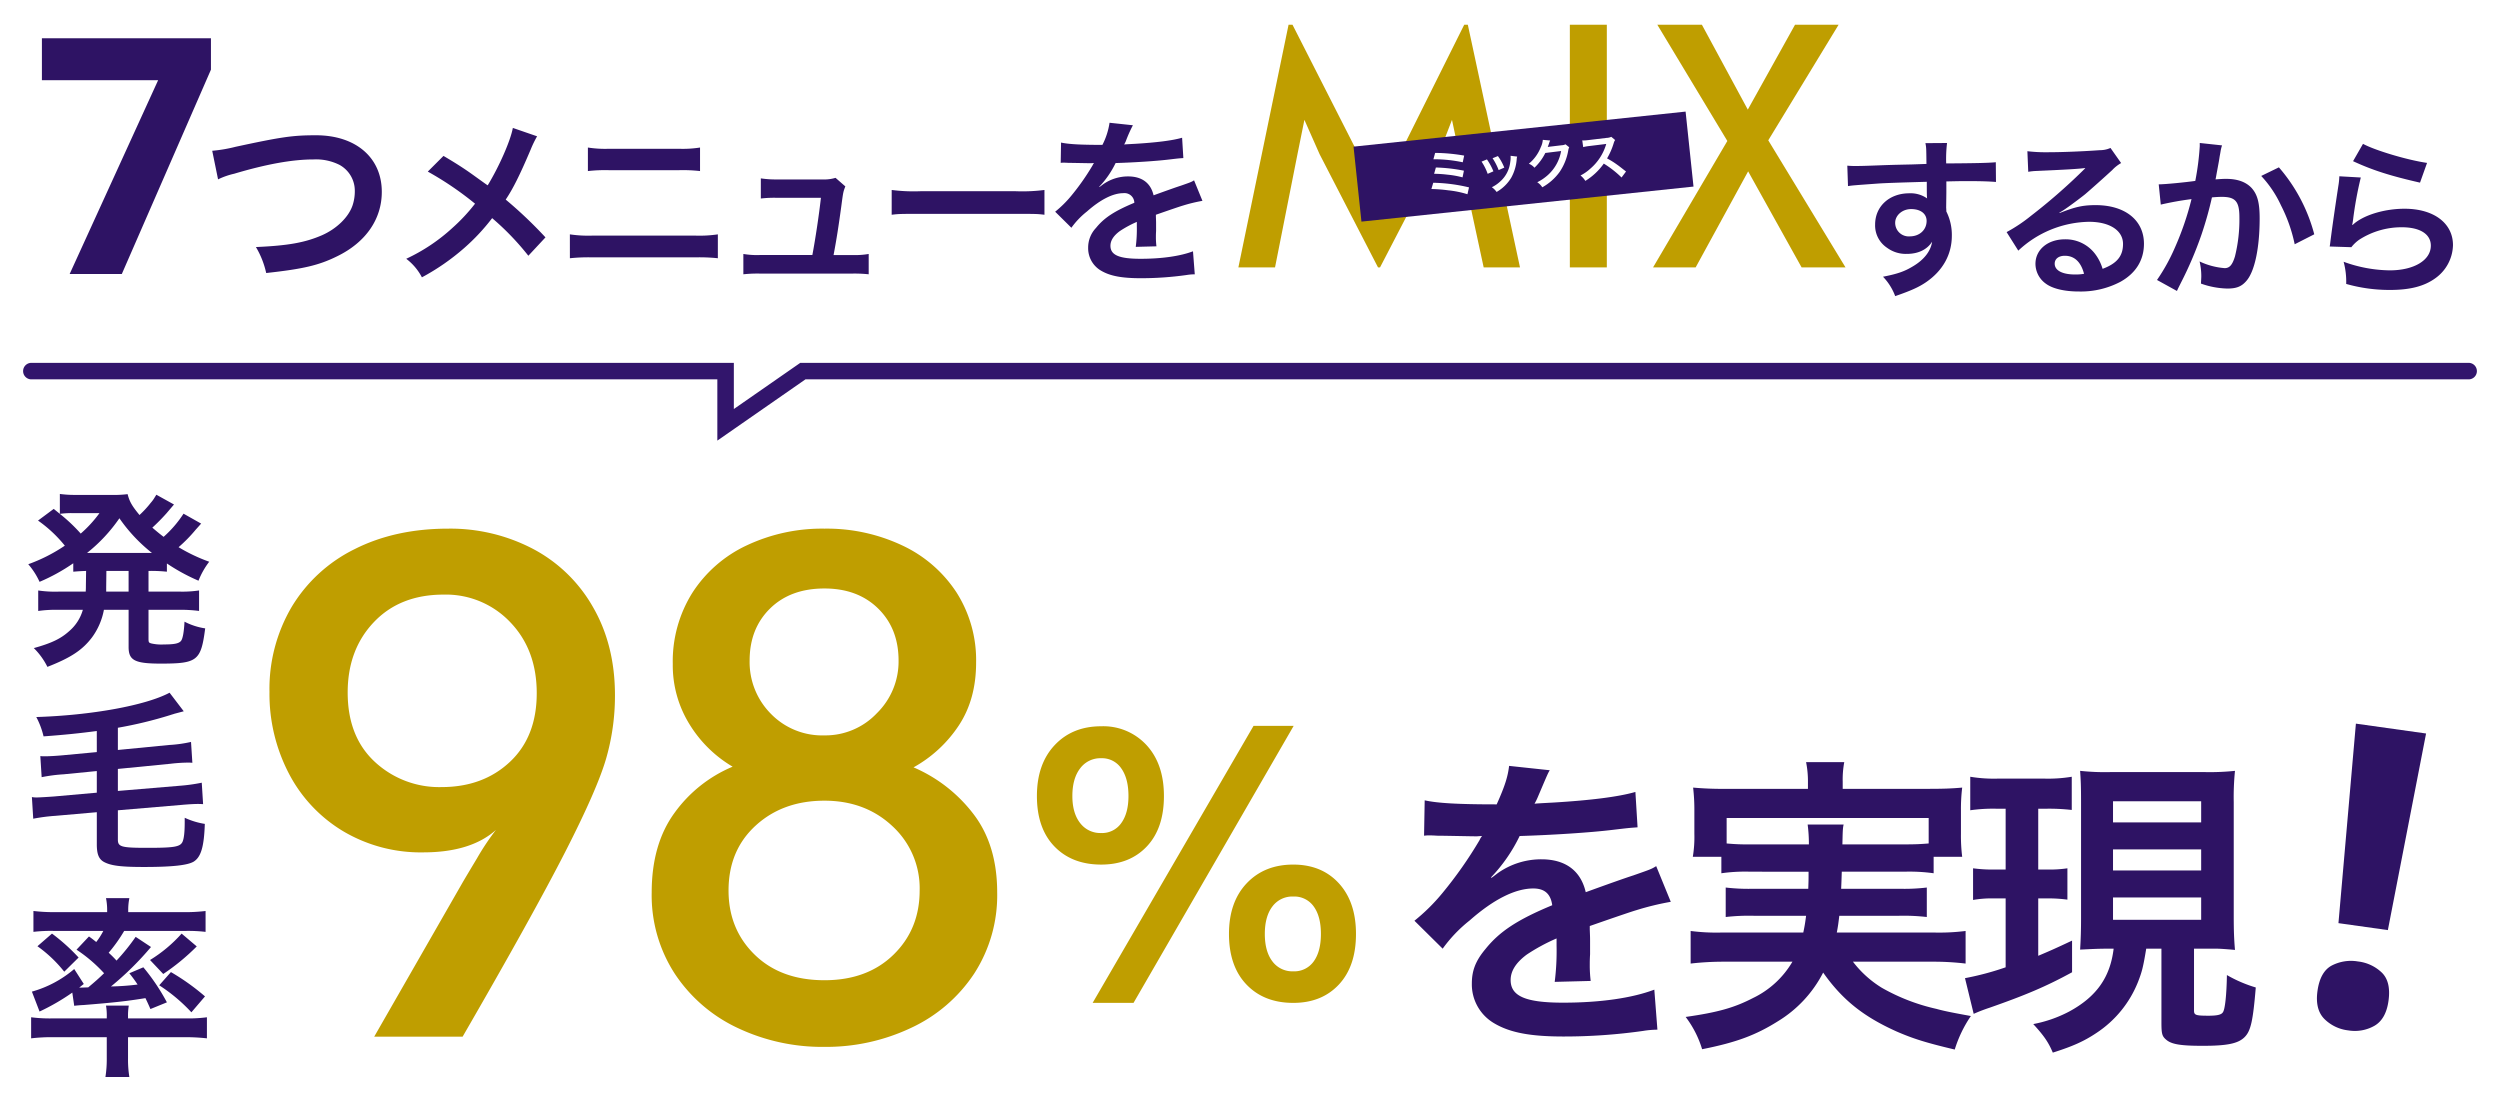
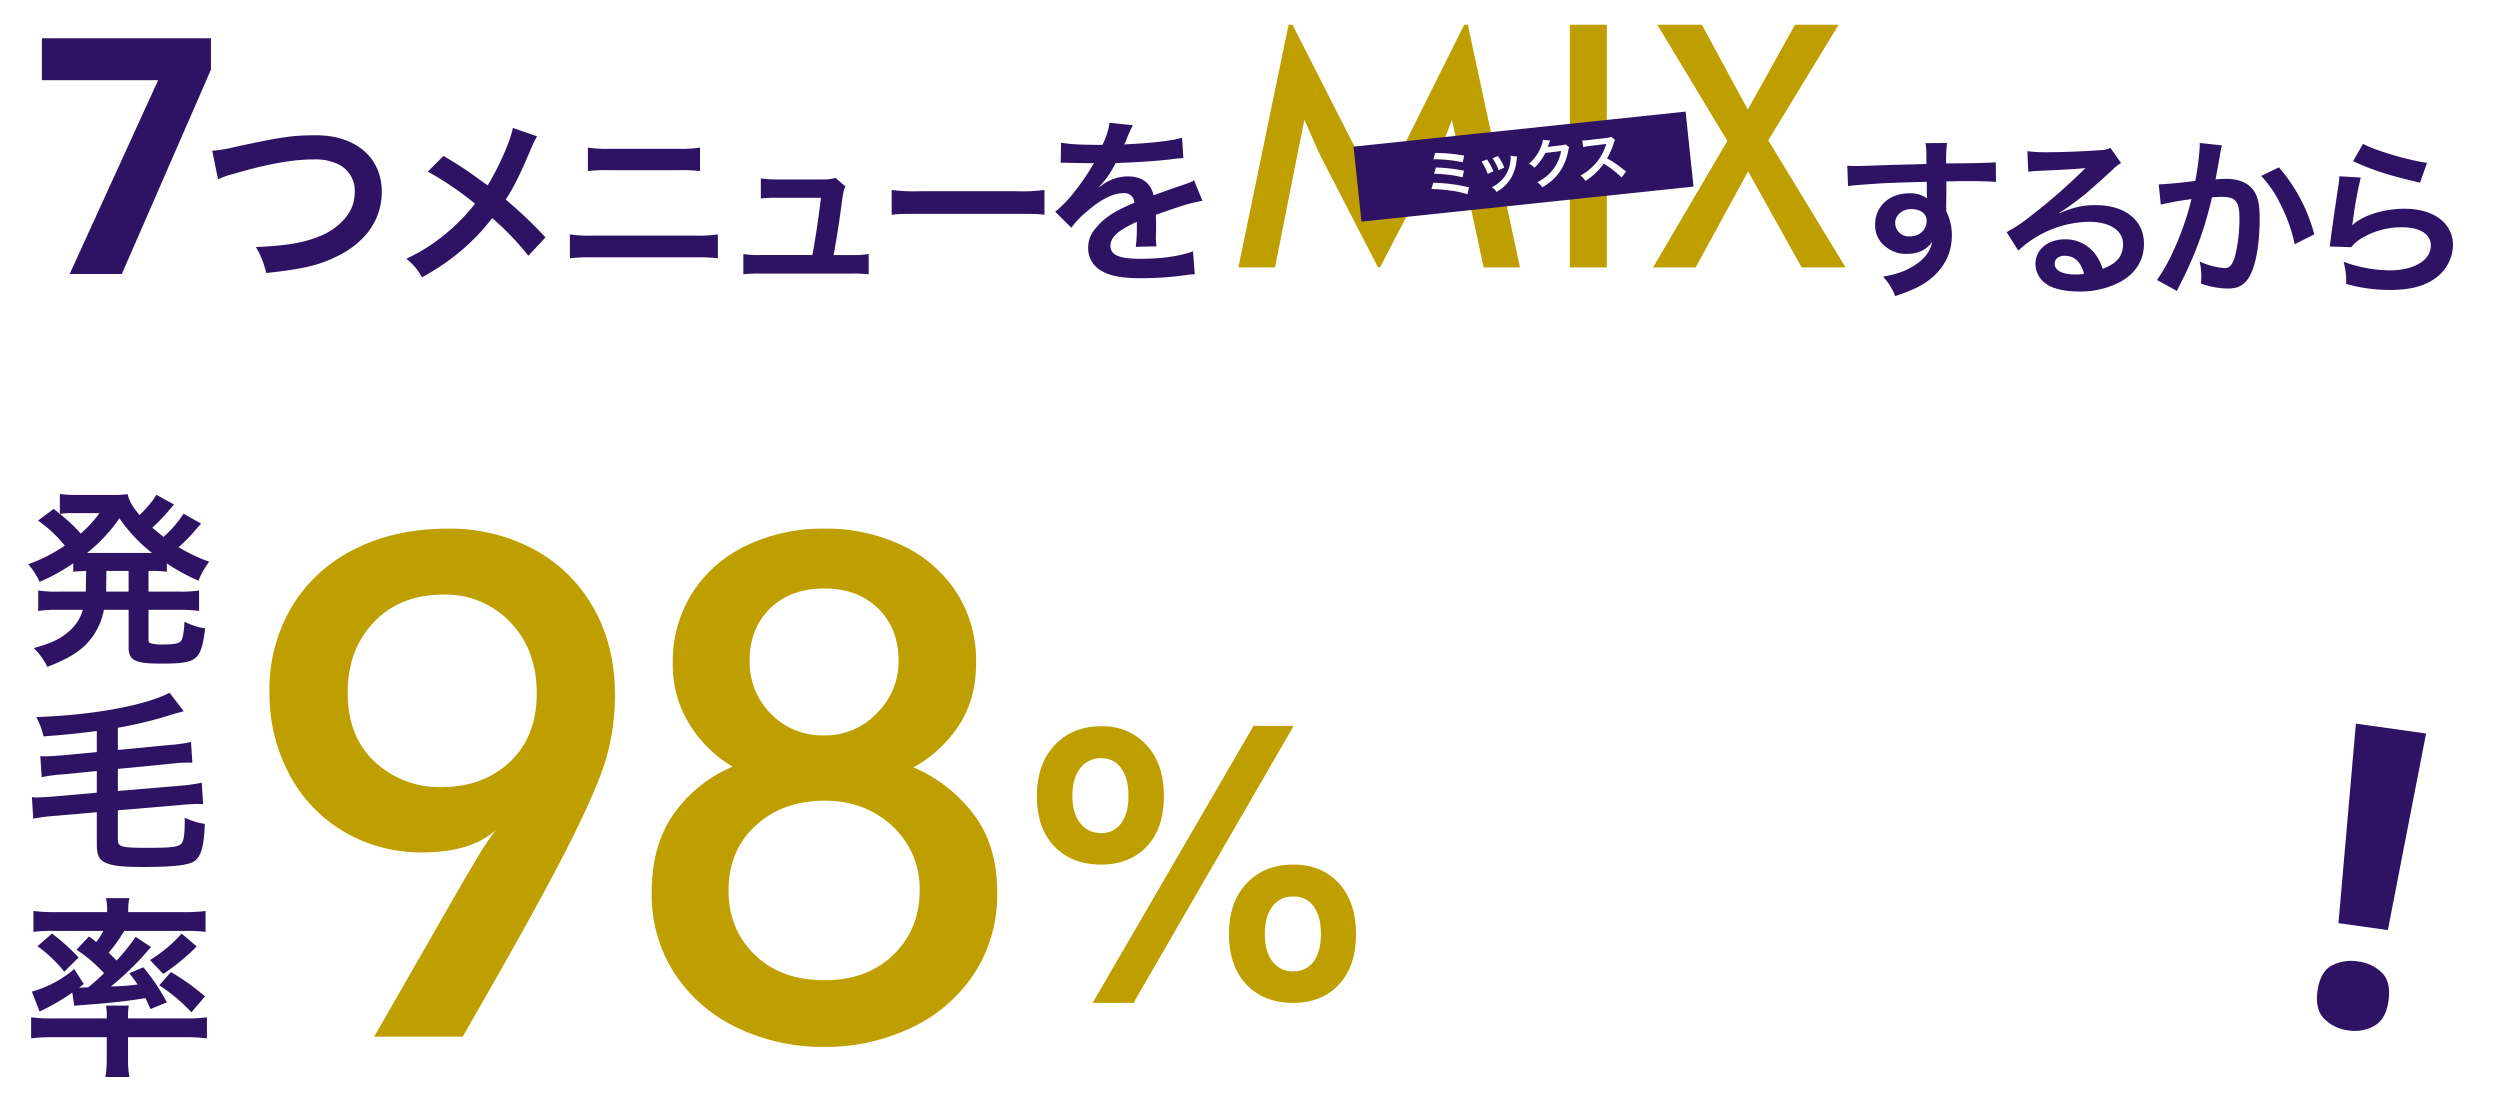
<svg xmlns="http://www.w3.org/2000/svg" width="757.227" height="333.721" viewBox="0 0 757.227 333.721">
  <defs>
    <filter id="a" x="550.529" y="34.309" width="201.456" height="64.383" filterUnits="userSpaceOnUse">
      <feOffset dy="3" input="SourceAlpha" />
      <feGaussianBlur stdDeviation="3" result="b" />
      <feFlood flood-color="#fff" />
      <feComposite operator="in" in2="b" />
      <feComposite in="SourceGraphic" />
    </filter>
  </defs>
  <g transform="translate(-9413.007 18061)">
    <g transform="translate(3667 -115)">
-       <path d="M3948.775-16809.758a6.991,6.991,0,0,1-3.242-.8,7,7,0,0,1-3.757-6.2v-11.551H3741a9.511,9.511,0,0,1-9.5-9.5,9.511,9.511,0,0,1,9.5-9.5h212.775a7,7,0,0,1,7,7v.594l9.123-6.342a7.006,7.006,0,0,1,4-1.252h505.333a9.511,9.511,0,0,1,9.5,9.5,9.511,9.511,0,0,1-9.5,9.5H3977.655l-24.884,17.3A7,7,0,0,1,3948.775-16809.758Z" transform="translate(2014.507 -995.785)" fill="#fff" />
+       <path d="M3948.775-16809.758a6.991,6.991,0,0,1-3.242-.8,7,7,0,0,1-3.757-6.2H3741a9.511,9.511,0,0,1-9.5-9.5,9.511,9.511,0,0,1,9.5-9.5h212.775a7,7,0,0,1,7,7v.594l9.123-6.342a7.006,7.006,0,0,1,4-1.252h505.333a9.511,9.511,0,0,1,9.5,9.5,9.511,9.511,0,0,1-9.5,9.5H3977.655l-24.884,17.3A7,7,0,0,1,3948.775-16809.758Z" transform="translate(2014.507 -995.785)" fill="#fff" />
      <path d="M26.9,7H11.1A7,7,0,0,1,5.211,3.785a7,7,0,0,1-.479-6.692L27.009-51.7H2.7a7,7,0,0,1-7-7V-71.4a7,7,0,0,1,7-7H53.9a7,7,0,0,1,7,7v9.5a7,7,0,0,1-.584,2.8L53.87-44.323a39.128,39.128,0,0,0,6.025-1.06c13.761-2.958,17.78-3.646,25.807-3.646,15.866,0,26.947,9.927,26.947,24.141,0,11.008-6.372,20.417-17.483,25.816-6.288,3.11-11.629,4.4-23.771,5.725a7,7,0,0,1-7.566-5.32,19.708,19.708,0,0,0-2.472-6.2,7,7,0,0,1,.082-6.773,7,7,0,0,1,5.779-3.533c8.839-.387,13.275-1.15,17.581-3.024,2.866-1.274,4.886-3.413,5.375-4.857a6.6,6.6,0,0,0,.3-2.084,1.95,1.95,0,0,0-1.068-1.829,9.338,9.338,0,0,0-4.437-.748c-5.71,0-12.918,1.321-22.034,4.039a18.534,18.534,0,0,0-3.632,1.2,7,7,0,0,1-6.251.122A7,7,0,0,1,49.2-27.269l-.882-4.319L33.316,2.8A7,7,0,0,1,26.9,7ZM21.991-7h.325l6.968-15.974ZM41.963-64.4a7,7,0,0,1,1.825,1.915A7,7,0,0,1,44.9-58.774l2-4.586V-64.4Z" transform="translate(5756 -17863)" fill="#fff" />
      <path d="M27.227,7.5H10.322A7,7,0,0,1,3.954-2.407L26.231-51.2H2.2a7,7,0,0,1-7-7V-71.9a7,7,0,0,1,7-7H54.4a7,7,0,0,1,7,7v10.1a7,7,0,0,1-.584,2.8L54.672-44.911a45.662,45.662,0,0,0,5.114-.96c14.643-3.147,18.268-3.658,25.917-3.658,7.744,0,14.45,2.246,19.392,6.494a23.472,23.472,0,0,1,8.055,18.147,26.806,26.806,0,0,1-4.862,15.57,32.828,32.828,0,0,1-12.9,10.7A45.729,45.729,0,0,1,85.191,5.037,115.234,115.234,0,0,1,71.45,7.151c-3.5.383-7.179-1.848-8-5.273l-.1-.428a19.336,19.336,0,0,0-2.427-6.076,7.7,7.7,0,0,1-.106-7.123A7.075,7.075,0,0,1,66.4-15.632c9.565-.418,13.957-1.171,18.2-3.018a12.506,12.506,0,0,0,3.549-2.386A5.956,5.956,0,0,0,89.7-23.209a6.172,6.172,0,0,0,.274-1.923l.534-1.528a2.726,2.726,0,0,0-.857-.736h0l-.49.872a8.894,8.894,0,0,0-4.192-.684c-5.661,0-12.822,1.314-21.891,4.018a18.263,18.263,0,0,0-3.543,1.164,7.651,7.651,0,0,1-6.546.276,7.154,7.154,0,0,1-4.15-4.768l-.7-3.422L33.644,3.3A7,7,0,0,1,27.227,7.5ZM43.866-63.9a7,7,0,0,1,.7.915,7,7,0,0,1,.83,1.82l1-2.3V-63.9Z" transform="translate(5756 -17863)" fill="#fff" />
      <path d="M217.072-51.821a7.071,7.071,0,0,1,.752.04l7.074.756a7,7,0,0,1,5.522,3.84,7,7,0,0,1,.473,1.228,38.232,38.232,0,0,0,6.209-1.05,7,7,0,0,1,5.984,1,7,7,0,0,1,2.958,5.3l.378,6.156a7.039,7.039,0,0,1-.035,1.262,6.954,6.954,0,0,1,2.768,3.269l2.538,6.21a7,7,0,0,1-.407,6.129,7,7,0,0,1-5.083,3.449,41.679,41.679,0,0,0-5.078,1.264q-.6.173-2.954.982l0,.107c.614-.166,1.181-.347,1.695-.543a7,7,0,0,1,6.236.631,7,7,0,0,1,3.231,5.371l.54,6.966a7,7,0,0,1-6.979,7.541,7.048,7.048,0,0,0-1.1.1,107.392,107.392,0,0,1-15.208,1.091c-7.074,0-11.737-.967-15.591-3.234a14.675,14.675,0,0,1-7.378-12.313A7,7,0,0,1,200.6-8.037l-2.043-2.021a7,7,0,0,1-2.057.048c-1.947-.243-2.483-.216-7.934-.216H159.894c-5.451,0-5.987-.027-7.934.216a7,7,0,0,1-3.265-.369,7,7,0,0,1,2.431,5.3V1.08a7,7,0,0,1-7.773,6.957,35.151,35.151,0,0,0-4.195-.173H111.132a34.221,34.221,0,0,0-4.195.173,7,7,0,0,1-7.462-4.894,7,7,0,0,1-1.828.031,47.874,47.874,0,0,0-6.009-.225H60.426a47.874,47.874,0,0,0-6.009.225,7,7,0,0,1-5.455-1.732A7,7,0,0,1,47.235-.916L46.161.237A7,7,0,0,1,40.7,2.456a7,7,0,0,1-5.22-2.74,56.65,56.65,0,0,0-4.859-5.534Q28.581-3.7,26.294-1.671A76.022,76.022,0,0,1,12.217,8.109,7,7,0,0,1,2.7,5.43,10.118,10.118,0,0,0-.466,1.73,7,7,0,0,1-2.9-4.46,7,7,0,0,1,.942-9.89a48.351,48.351,0,0,0,12.379-8.243q.658-.589,1.269-1.172c-2.434-1.68-4.96-3.253-7.382-4.586A7,7,0,0,1,3.654-29.04a7,7,0,0,1,1.981-5.934l4.752-4.752a7,7,0,0,1,8.5-1.082c3.155,1.858,5.328,3.228,7.411,4.65a42.333,42.333,0,0,0,3.154-8.34,7,7,0,0,1,3.352-4.8,7,7,0,0,1,5.823-.575l7.344,2.538a7,7,0,0,1,4.273,4.172,7,7,0,0,1-.5,5.951,28.212,28.212,0,0,0-1.551,3.224c-1.958,4.632-3.557,8.129-5.043,10.976,2.134,1.941,4.085,3.853,6.425,6.282a7,7,0,0,1,5.139-1.2,32.28,32.28,0,0,0,5.82.292h31a32.28,32.28,0,0,0,5.82-.292,7,7,0,0,1,5.639,1.593,7,7,0,0,1,2.379,4.307,7,7,0,0,1,2.026.064,18.746,18.746,0,0,0,3.737.215h10.035c.174-1.092.345-2.215.51-3.334h-5.415a29.3,29.3,0,0,0-4,.17,7,7,0,0,1-5.46-1.728,7,7,0,0,1-2.343-5.226v-6.1a7,7,0,0,1,2.458-5.326,7,7,0,0,1,5.648-1.586,24.27,24.27,0,0,0,3.862.236h13.662a5.44,5.44,0,0,0,2.036-.206,7,7,0,0,1,6.563,1.446l2.97,2.592a7,7,0,0,1,1.925,7.8c-.346.895-.346.895-.831,4.549-.342,2.512-.647,4.654-.953,6.652.352-.031.685-.077,1.055-.145a7,7,0,0,1,3.672.306l-.064-.055a7,7,0,0,1-2.367-5.248v-7.506a7,7,0,0,1,2.4-5.274,7,7,0,0,1,5.549-1.662,48.226,48.226,0,0,0,7.8.314h28.782a60.508,60.508,0,0,0,6.793-.187,7.4,7.4,0,0,1-.13-1.521l.108-6.156a7,7,0,0,1,2.66-5.37,7,7,0,0,1,5.84-1.344,36.949,36.949,0,0,0,6.169.489c.028-.163.049-.314.066-.464A7,7,0,0,1,217.072-51.821Zm-158,7.506a7,7,0,0,1,1.151.1,27.95,27.95,0,0,0,5.221.283H86.67a27.95,27.95,0,0,0,5.221-.283,7,7,0,0,1,5.675,1.564,7,7,0,0,1,2.475,5.341v7.128a7,7,0,0,1-2.358,5.239,7,7,0,0,1-5.485,1.71,40.941,40.941,0,0,0-5.476-.219H65.394a40.941,40.941,0,0,0-5.476.219,7,7,0,0,1-5.485-1.71,7,7,0,0,1-2.358-5.239v-7.128a7,7,0,0,1,2.475-5.341A7,7,0,0,1,59.076-44.314Z" transform="translate(5865 -17864)" fill="#fff" />
      <path d="M216.732-52.365a6.145,6.145,0,0,1,.653.035l8.344.892a7,7,0,0,1,5.522,3.841,7.005,7.005,0,0,1,.42,1.047,34.583,34.583,0,0,0,5.291-.935,7.637,7.637,0,0,1,6.284.909,7.179,7.179,0,0,1,3.259,5.208l.447,7.274q.015.246.013.49a6.326,6.326,0,0,1,2.429,2.839l3.005,7.353a7,7,0,0,1-.407,6.129,7,7,0,0,1-5.083,3.449,25.756,25.756,0,0,0-2.9.585,6.508,6.508,0,0,1,2.228.865,7.152,7.152,0,0,1,3.543,5.252l.633,8.171a7,7,0,0,1-6.979,7.541,9,9,0,0,0-1.577.093,107.9,107.9,0,0,1-15.271,1.1c-7.262,0-11.851-.956-15.838-3.3a15.144,15.144,0,0,1-7.607-12.3,6,6,0,0,1-2.47-1.439l-2.174-2.15A7,7,0,0,1,197-9.444c-2.479-.31-3.043-.282-8.434-.282H159.894c-5.39,0-5.954-.028-7.872.212a7.688,7.688,0,0,1-1.782.009,6.425,6.425,0,0,1,1.386,3.828V1.639A7,7,0,0,1,143.853,8.6a36.523,36.523,0,0,0-4.695-.232H111.132a33.959,33.959,0,0,0-4.14.17,7.615,7.615,0,0,1-5.719-1.71,8.251,8.251,0,0,1-2.185-3.045,6.992,6.992,0,0,1-.941-.044,48.385,48.385,0,0,0-6.509-.285H60.426a47.488,47.488,0,0,0-5.952.222,7.615,7.615,0,0,1-5.734-1.7A8.742,8.742,0,0,1,47.077-.013l-.954,1.024A7,7,0,0,1,40.661,3.23,7,7,0,0,1,35.442.49,60.808,60.808,0,0,0,30.619-5.1q-1.895,1.942-3.994,3.8A76.491,76.491,0,0,1,12.461,8.545C9.093,10.427,4.4,9.472,2.51,6.11a10.494,10.494,0,0,0-3.3-4A7.687,7.687,0,0,1-3.513-4.324,7.1,7.1,0,0,1,.037-10c6.1-3.022,9.193-5.082,12.947-8.5q.413-.37.81-.74c-2.266-1.542-4.6-2.983-6.827-4.21a7.651,7.651,0,0,1-3.846-5.308A7.154,7.154,0,0,1,4.81-34.857l5.5-5.5a7,7,0,0,1,8.5-1.082c3.09,1.82,5.235,3.153,7.29,4.537a39.624,39.624,0,0,0,2.862-7.689,7.623,7.623,0,0,1,3.4-5.084,7.206,7.206,0,0,1,5.875-.863l8.469,2.927a7,7,0,0,1,4.273,4.172,7,7,0,0,1-.5,5.951,29.158,29.158,0,0,0-1.829,3.7c-1.9,4.487-3.445,7.887-4.881,10.669,1.883,1.725,3.654,3.455,5.688,5.551a7,7,0,0,1,4.756-.95l.578.091a31.528,31.528,0,0,0,5.742.286h31a31.528,31.528,0,0,0,5.742-.286,7.623,7.623,0,0,1,5.928,1.547,7.7,7.7,0,0,1,2.635,4.206,7,7,0,0,1,1.059.107,19.267,19.267,0,0,0,4.238.312h9.608c.121-.769.241-1.551.357-2.334h-4.836a28.842,28.842,0,0,0-3.946.167,7.616,7.616,0,0,1-5.739-1.7,7.22,7.22,0,0,1-2.621-5.194v-7.249a7,7,0,0,1,2.458-5.326,7,7,0,0,1,5.648-1.586,25.006,25.006,0,0,0,4.362.322h13.662a5.091,5.091,0,0,0,1.9-.186,7.481,7.481,0,0,1,6.825,1.369l3.44,3a6.988,6.988,0,0,1,2,2.961,7,7,0,0,1,1.737-2.307,7,7,0,0,1,5.549-1.662l.568.077a47.358,47.358,0,0,0,7.735.309h28.782c3.483,0,4.9-.016,6.166-.127q-.017-.251-.013-.5l.129-7.353a7,7,0,0,1,2.66-5.37,7,7,0,0,1,5.84-1.344,38.366,38.366,0,0,0,6.228.588h0A7.535,7.535,0,0,1,216.732-52.365ZM144.99-12.529a6.517,6.517,0,0,1-1.4-3.861v-4.551c-.086.573-.191,1.364-.347,2.54-.312,2.286-.588,4.236-.855,6.013.121-.018.243-.039.371-.063A7.8,7.8,0,0,1,144.99-12.529ZM58.576-44.9a7,7,0,0,1,1.151.1l.582.1a27.428,27.428,0,0,0,5.139.276H86.67a27.427,27.427,0,0,0,5.139-.276A7.625,7.625,0,0,1,97.776-43.2a7.2,7.2,0,0,1,2.766,5.293v8.282a7,7,0,0,1-2.358,5.239,7,7,0,0,1-5.485,1.71,41.605,41.605,0,0,0-5.975-.283H65.394a40.622,40.622,0,0,0-5.416.215,7.617,7.617,0,0,1-5.765-1.676,7.218,7.218,0,0,1-2.638-5.205V-37.9a7,7,0,0,1,2.475-5.341A7,7,0,0,1,58.576-44.9Z" transform="translate(5865 -17864)" fill="#fff" />
      <path d="M186,7H172.7a7,7,0,0,1-6.116-3.6L156.557-14.606,146.743,3.356A7,7,0,0,1,140.6,7H127.7a7,7,0,0,1-6.075-3.523A7,7,0,0,1,120.7,0a7,7,0,0,1-7,7H102.5a7,7,0,0,1-7-7V-73.5a7,7,0,0,1,7-7h11.2a7,7,0,0,1,7,7V-.006a7,7,0,0,1,.964-3.54l20.391-34.71L123-69.888a7,7,0,0,1-.1-7.055A7,7,0,0,1,129-80.5h13.5a7,7,0,0,1,6.157,3.67l7.83,14.477,8.1-14.55a7,7,0,0,1,6.117-3.6h13.2a7,7,0,0,1,6.1,3.57,7,7,0,0,1-.122,7.069L170.793-38.5,191.982-3.636a7,7,0,0,1,.119,7.067A7,7,0,0,1,186,7ZM87.4,7h-11a7,7,0,0,1-6.843-5.524L64.427-22.306,51.213,3.224A7,7,0,0,1,45,7a7.962,7.962,0,0,1-6.821-3.79L24.829-22.661,20.066,1.361A7,7,0,0,1,13.2,7H2.1A7,7,0,0,1-3.328,4.42,7,7,0,0,1-4.755-1.418l15.2-73.5A7,7,0,0,1,17.3-80.5h1.2a7,7,0,0,1,6.239,3.826L44.7-37.443,64.236-76.624A7,7,0,0,1,70.5-80.5h1.1a7,7,0,0,1,6.844,5.529l15.8,73.5a7,7,0,0,1-1.4,5.87A7,7,0,0,1,87.4,7ZM67.435-51.671a6.992,6.992,0,0,1,1.784.4l-.6-2.78ZM20.461-54.218l-.6,2.884a7,7,0,0,1,1.477-.325q.2-.022.405-.032Z" transform="translate(6119 -17865)" fill="#fff" />
      <path d="M186.889,7.5H172.406a7,7,0,0,1-6.116-3.6l-9.729-17.475L147.039,3.856A7,7,0,0,1,140.9,7.5h-14.07a7,7,0,0,1-6.075-3.523q-.127-.222-.237-.451A7,7,0,0,1,114.2,7.5H102A7,7,0,0,1,95.009.866,7,7,0,0,1,88.019,7.5H76a7,7,0,0,1-6.843-5.524L64.231-20.841,51.517,3.724A7,7,0,0,1,45.3,7.5H44.1a7,7,0,0,1-6.221-3.79L25.041-21.161,20.477,1.861A7,7,0,0,1,13.611,7.5H1.486A7,7,0,0,1-5.369-.918l15.407-74.5A7,7,0,0,1,16.893-81h1.914a7,7,0,0,1,6.239,3.826L44.7-38.554l19.231-38.57A7,7,0,0,1,70.191-81H72a7,7,0,0,1,6.844,5.529L94.863-.971A7,7,0,0,1,95-.015V-74a7,7,0,0,1,7-7h12.2a7,7,0,0,1,6.958,6.228,6.993,6.993,0,0,1,.863-2.671A7,7,0,0,1,128.115-81H142.8a7,7,0,0,1,6.157,3.67l7.538,13.937,7.8-14.011a7,7,0,0,1,6.117-3.6H184.79a7,7,0,0,1,6.1,3.57,7,7,0,0,1-.122,7.069L171.378-38.5,192.871-3.136A7,7,0,0,1,186.889,7.5ZM121.2-72.913V-3.742l20.274-34.51L122.119-70.388A6.993,6.993,0,0,1,121.2-72.913Z" transform="translate(6119 -17865)" fill="#fff" />
      <path d="M182.722,10.09a67.059,67.059,0,0,1-29.411-6.464A53.464,53.464,0,0,1,131.56-15.2,50.721,50.721,0,0,1,123.4-43.672c0-11.217,2.773-20.713,8.243-28.223A48.943,48.943,0,0,1,142.393-82.7a46.162,46.162,0,0,1-6.511-8.263,40.935,40.935,0,0,1-6.1-21.921,46.1,46.1,0,0,1,7.09-25.422,46.519,46.519,0,0,1,19.333-16.835,60.714,60.714,0,0,1,26.515-5.737,60.715,60.715,0,0,1,26.515,5.737,46.778,46.778,0,0,1,19.313,16.7A45.216,45.216,0,0,1,235.66-113.3c0,8.78-2.159,16.492-6.417,22.92a46.079,46.079,0,0,1-6.757,8.048,52.392,52.392,0,0,1,10.9,10.6c5.747,7.472,8.662,16.913,8.662,28.061A50.721,50.721,0,0,1,233.884-15.2,53.32,53.32,0,0,1,212.009,3.636,67.258,67.258,0,0,1,182.722,10.09Zm0-156.972a46.856,46.856,0,0,0-20.453,4.357,32.287,32.287,0,0,0-13.627,11.8,31.92,31.92,0,0,0-4.858,17.838,26.781,26.781,0,0,0,4,14.541,30.67,30.67,0,0,0,10.688,10.535,7,7,0,0,1,3.429,6.493,7,7,0,0,1-4.257,5.983,34.167,34.167,0,0,0-14.682,11.682c-3.689,5.065-5.56,11.788-5.56,19.981,0,8.011,1.912,14.8,5.846,20.76A39.123,39.123,0,0,0,159.4-8.982,53.189,53.189,0,0,0,182.722-3.91a53.376,53.376,0,0,0,23.243-5.082A38.985,38.985,0,0,0,222.2-22.912c3.934-5.958,5.846-12.749,5.846-20.76,0-8.1-1.884-14.488-5.758-19.525a37.967,37.967,0,0,0-15.366-11.958,7,7,0,0,1-4.2-6.065,7,7,0,0,1,3.566-6.461A31.952,31.952,0,0,0,217.571-98.11c2.751-4.154,4.089-9.123,4.089-15.19a31.051,31.051,0,0,0-4.839-17.5,32.541,32.541,0,0,0-13.647-11.726A46.856,46.856,0,0,0,182.722-146.882ZM73.13,7H46.35a7,7,0,0,1-6.057-3.491,7,7,0,0,1-.016-6.991L66.4-49.043q-2.519.217-5.217.217a53.113,53.113,0,0,1-27.815-7.389,51.1,51.1,0,0,1-19.061-20.24,59.294,59.294,0,0,1-6.68-27.987,56.033,56.033,0,0,1,7.81-29.479,52.979,52.979,0,0,1,21.891-20.032c9.12-4.6,19.71-6.93,31.477-6.93A61.125,61.125,0,0,1,97.61-154a52.084,52.084,0,0,1,21.023,20.293c5.07,8.736,7.641,18.928,7.641,30.294a76,76,0,0,1-2.953,21.1C121.394-75.64,117.19-66,110.47-52.847c-6.479,12.683-17,31.641-31.279,56.349A7,7,0,0,1,73.13,7ZM58.432-7H69.087C82.217-29.792,91.939-47.348,98-59.217c6.222-12.179,10.215-21.257,11.869-26.98a62,62,0,0,0,2.4-17.215c0-8.865-1.934-16.693-5.749-23.266a37.78,37.78,0,0,0-15.439-14.933,47.278,47.278,0,0,0-22.281-5.27c-9.557,0-18.027,1.827-25.174,5.43a38.667,38.667,0,0,0-16.219,14.782c-3.893,6.43-5.786,13.7-5.786,22.227a45.451,45.451,0,0,0,5.062,21.453,36.8,36.8,0,0,0,13.9,14.78,38.8,38.8,0,0,0,20.595,5.383c7.8,0,13.646-1.69,17.383-5.022a7,7,0,0,1,9.525.192,7,7,0,0,1,.512,9.513,67.649,67.649,0,0,0-5.143,7.772Q79.813-44.294,79-42.877Zm124.29-3.1c-10.637,0-19.384-3.267-26-9.711-6.667-6.493-10.047-14.73-10.047-24.481,0-10.114,3.54-18.473,10.522-24.844,6.8-6.2,15.385-9.348,25.524-9.348,10.038,0,18.58,3.236,25.388,9.618A32.41,32.41,0,0,1,218.562-44.29c0,9.751-3.38,17.988-10.047,24.481C201.9-13.365,193.222-10.1,182.722-10.1Zm0-54.384c-6.63,0-11.892,1.861-16.088,5.69-4.009,3.659-5.958,8.4-5.958,14.5a19.142,19.142,0,0,0,5.815,14.453c3.965,3.862,9.274,5.739,16.231,5.739,6.818,0,12.06-1.877,16.025-5.739a19.142,19.142,0,0,0,5.815-14.453,18.669,18.669,0,0,0-6.028-14.36C194.349-62.574,189.176-64.482,182.722-64.482ZM66.744-68.6A35.549,35.549,0,0,1,41.8-78.085c-6.958-6.437-10.487-15.235-10.487-26.151,0-10.467,3.317-19.263,9.858-26.144,6.636-6.981,15.447-10.52,26.188-10.52a33.728,33.728,0,0,1,25.23,10.488c6.63,6.885,9.992,15.761,9.992,26.382,0,10.762-3.483,19.481-10.352,25.915C85.493-71.8,76.918-68.6,66.744-68.6Zm.618-58.3c-6.85,0-12.1,2.017-16.042,6.166-4.04,4.25-6,9.647-6,16.5,0,6.951,1.96,12.143,5.993,15.873A21.683,21.683,0,0,0,66.744-82.6c6.594,0,11.8-1.875,15.918-5.731,3.985-3.733,5.922-8.868,5.922-15.7,0-6.972-1.988-12.426-6.076-16.671A19.955,19.955,0,0,0,67.362-126.9Zm115.36,42.642c-8.528,0-15.7-2.934-21.3-8.721a29.107,29.107,0,0,1-8.358-20.939c0-8.371,2.783-15.353,8.272-20.75,5.456-5.365,12.652-8.086,21.388-8.086,8.6,0,15.726,2.72,21.182,8.086,5.489,5.4,8.272,12.379,8.272,20.75a28.839,28.839,0,0,1-8.6,20.876A28.32,28.32,0,0,1,182.722-84.258Zm0-44.5c-5,0-8.788,1.331-11.572,4.068s-4.088,6.164-4.088,10.768a15.152,15.152,0,0,0,4.414,11.2c2.949,3.045,6.523,4.463,11.246,4.463a14.412,14.412,0,0,0,10.874-4.606,14.9,14.9,0,0,0,4.58-11.054c0-4.6-1.3-8.025-4.088-10.768S187.586-128.754,182.722-128.754Z" transform="translate(5813 -17632)" fill="#fff" />
      <path d="M182.722,10.59a72.236,72.236,0,0,1-15.4-1.615,64.408,64.408,0,0,1-14.224-4.9,56.32,56.32,0,0,1-12.355-8.058,53.152,53.152,0,0,1-9.6-10.941,48.755,48.755,0,0,1-6.208-13.538A55.6,55.6,0,0,1,122.9-43.672a56.064,56.064,0,0,1,2.015-15.4,41.641,41.641,0,0,1,6.323-13.114,49.887,49.887,0,0,1,9.248-9.695q.565-.449,1.144-.882a47,47,0,0,1-6.171-7.938,40.639,40.639,0,0,1-4.64-10.578,43.506,43.506,0,0,1-1.534-11.606,51.06,51.06,0,0,1,1.764-13.584,43.888,43.888,0,0,1,5.406-12.109,45.986,45.986,0,0,1,8.493-9.813,49.485,49.485,0,0,1,11.044-7.2,57.451,57.451,0,0,1,12.8-4.357,66.483,66.483,0,0,1,13.936-1.429,66.484,66.484,0,0,1,13.936,1.429,57.45,57.45,0,0,1,12.8,4.357,50,50,0,0,1,11.024,7.158,45.986,45.986,0,0,1,8.492,9.722,43.334,43.334,0,0,1,5.419,11.985A49.8,49.8,0,0,1,236.16-113.3a46.406,46.406,0,0,1-1.583,12.319A37.88,37.88,0,0,1,229.66-90.1a46.839,46.839,0,0,1-6.391,7.719q.524.387,1.037.787a53.243,53.243,0,0,1,9.475,9.56,40.557,40.557,0,0,1,6.641,13.033,52.922,52.922,0,0,1,2.125,15.333,55.6,55.6,0,0,1-2.037,15.211A48.756,48.756,0,0,1,234.3-14.923a52.77,52.77,0,0,1-9.636,10.955,56.444,56.444,0,0,1-12.44,8.055A65.544,65.544,0,0,1,198,8.973,71.381,71.381,0,0,1,182.722,10.59Zm0-156.972a51.47,51.47,0,0,0-10.784,1.094,42.434,42.434,0,0,0-9.452,3.213,34.5,34.5,0,0,0-7.7,5,30.991,30.991,0,0,0-5.721,6.615,28.9,28.9,0,0,0-3.555,7.976,36.087,36.087,0,0,0-1.223,9.591,28.515,28.515,0,0,0,.99,7.6A25.641,25.641,0,0,0,148.2-98.61a31.734,31.734,0,0,0,4.681,5.9,30.165,30.165,0,0,0,5.836,4.473,7.779,7.779,0,0,1,3.856,6.746c-.175,2.638-1.395,5.2-3.83,6.235a36.669,36.669,0,0,0-8.927,5.117,34.892,34.892,0,0,0-6.459,6.785,26.7,26.7,0,0,0-4.028,8.413A41.137,41.137,0,0,0,137.9-43.672a40.623,40.623,0,0,0,1.465,11.106,33.773,33.773,0,0,0,4.3,9.379,38.153,38.153,0,0,0,6.885,7.856,41.322,41.322,0,0,0,9.069,5.9,49.391,49.391,0,0,0,10.908,3.753,57.225,57.225,0,0,0,12.2,1.269,56.367,56.367,0,0,0,12.065-1.267,50.526,50.526,0,0,0,10.963-3.766,41.451,41.451,0,0,0,9.139-5.9,37.772,37.772,0,0,0,6.9-7.843,33.773,33.773,0,0,0,4.3-9.379,40.623,40.623,0,0,0,1.465-11.106,38,38,0,0,0-1.48-10.983,25.619,25.619,0,0,0-4.174-8.237,38.237,38.237,0,0,0-6.8-6.869,38.7,38.7,0,0,0-8.37-4.935l-.925-.4a7,7,0,0,1-4.2-6.065,7,7,0,0,1,3.566-6.461l.879-.493a32.8,32.8,0,0,0,6.225-4.5,31.7,31.7,0,0,0,4.891-5.768,22.908,22.908,0,0,0,2.962-6.581,31.443,31.443,0,0,0,1.044-8.333,34.83,34.83,0,0,0-1.215-9.384,28.351,28.351,0,0,0-3.542-7.842,30.994,30.994,0,0,0-5.722-6.553,35.014,35.014,0,0,0-7.722-5,42.434,42.434,0,0,0-9.452-3.213A51.469,51.469,0,0,0,182.722-146.382ZM73.419,7.5H45.487A7,7,0,0,1,39.414-2.982L65.5-48.471q-2.1.145-4.313.145a57.917,57.917,0,0,1-14.763-1.845,51.038,51.038,0,0,1-13.31-5.616,51.789,51.789,0,0,1-11.018-8.856,52.891,52.891,0,0,1-8.227-11.579A57.349,57.349,0,0,1,8.8-89.731a63.762,63.762,0,0,1-1.671-14.711,61.736,61.736,0,0,1,1.946-15.684,53.256,53.256,0,0,1,5.936-14.054,52.656,52.656,0,0,1,9.52-11.618A55.962,55.962,0,0,1,37.1-154.4a63.228,63.228,0,0,1,14.988-5.266A78.633,78.633,0,0,1,68.8-161.382a65.451,65.451,0,0,1,15.126,1.723,59.335,59.335,0,0,1,13.914,5.219,52.563,52.563,0,0,1,12.041,8.683,54.2,54.2,0,0,1,9.181,11.8,55.489,55.489,0,0,1,5.811,14.408,66.646,66.646,0,0,1,1.9,16.136,76.5,76.5,0,0,1-2.973,21.24c-1.909,6.609-6.245,16.552-12.886,29.552C104.432-39.93,93.9-20.963,79.624,3.752A7.479,7.479,0,0,1,73.419,7.5ZM59.3-7.5h9.5C81.851-30.164,91.52-47.627,97.557-59.444c7.732-15.135,10.7-22.978,11.834-26.892a61.5,61.5,0,0,0,2.383-17.076,51.66,51.66,0,0,0-1.45-12.5,40.5,40.5,0,0,0-4.232-10.517,39.216,39.216,0,0,0-6.63-8.542,37.572,37.572,0,0,0-8.61-6.2,44.325,44.325,0,0,0-10.394-3.9A50.446,50.446,0,0,0,68.8-146.382a63.639,63.639,0,0,0-13.517,1.373,48.229,48.229,0,0,0-11.432,4,40.972,40.972,0,0,0-9.21,6.282,37.664,37.664,0,0,0-6.806,8.313,38.265,38.265,0,0,0-4.261,10.1,46.756,46.756,0,0,0-1.453,11.869A48.758,48.758,0,0,0,23.391-93.2a42.339,42.339,0,0,0,3.739,9.974,37.894,37.894,0,0,0,5.884,8.3,36.789,36.789,0,0,0,7.831,6.285,36.046,36.046,0,0,0,9.4,3.963,42.934,42.934,0,0,0,10.936,1.348,36.023,36.023,0,0,0,10.51-1.366,17.43,17.43,0,0,0,6.54-3.529,7,7,0,0,1,9.525.192l.717.693a7,7,0,0,1,.512,9.514,67,67,0,0,0-5.1,7.709c-2.417,4.029-3.916,6.547-4.451,7.485ZM182.722-9.6a41.976,41.976,0,0,1-14.448-2.388,33.36,33.36,0,0,1-11.9-7.465,33.154,33.154,0,0,1-7.661-11.272,35.785,35.785,0,0,1-2.537-13.567,35.776,35.776,0,0,1,2.642-13.893,31.994,31.994,0,0,1,8.042-11.32,35.233,35.233,0,0,1,11.828-7.153,41.192,41.192,0,0,1,14.034-2.326,39.641,39.641,0,0,1,13.963,2.409,35.223,35.223,0,0,1,11.766,7.345,33.132,33.132,0,0,1,7.957,11.277,34.846,34.846,0,0,1,2.653,13.661,35.784,35.784,0,0,1-2.537,13.568,33.154,33.154,0,0,1-7.661,11.272,33.455,33.455,0,0,1-11.827,7.456A41.217,41.217,0,0,1,182.722-9.6Zm0-54.384a26.287,26.287,0,0,0-8.936,1.433,20.307,20.307,0,0,0-6.815,4.126,17.107,17.107,0,0,0-4.318,6.035,20.907,20.907,0,0,0-1.478,8.1,20.894,20.894,0,0,0,1.428,7.908A18.251,18.251,0,0,0,166.84-30.2a18.458,18.458,0,0,0,6.588,4.123,27.1,27.1,0,0,0,9.294,1.475,26.338,26.338,0,0,0,9.117-1.466A18.549,18.549,0,0,0,198.4-30.2a18.252,18.252,0,0,0,4.236-6.186,20.894,20.894,0,0,0,1.428-7.908A19.963,19.963,0,0,0,202.6-52.1a18.238,18.238,0,0,0-4.4-6.181,20.3,20.3,0,0,0-6.774-4.243A24.734,24.734,0,0,0,182.722-63.982ZM66.744-68.1a38.565,38.565,0,0,1-13.67-2.389,35.544,35.544,0,0,1-11.611-7.227A31.8,31.8,0,0,1,33.394-89.55a40.115,40.115,0,0,1-2.578-14.686,41.287,41.287,0,0,1,2.453-14.434,35.245,35.245,0,0,1,7.542-12.054,33.165,33.165,0,0,1,11.924-8.065A39.664,39.664,0,0,1,67.362-141.4a36.435,36.435,0,0,1,13.989,2.654,34.209,34.209,0,0,1,11.6,7.986,35.083,35.083,0,0,1,7.65,12.133,41.634,41.634,0,0,1,2.482,14.6A39.765,39.765,0,0,1,100.535-89.5a31.9,31.9,0,0,1-7.96,11.755,34.673,34.673,0,0,1-11.78,7.281A40.561,40.561,0,0,1,66.744-68.1Zm.618-58.3a24.8,24.8,0,0,0-9.115,1.561,18.27,18.27,0,0,0-6.565,4.449,20.328,20.328,0,0,0-4.355,6.949,26.39,26.39,0,0,0-1.512,9.2,25.266,25.266,0,0,0,1.542,9.21,16.916,16.916,0,0,0,4.291,6.3,20.618,20.618,0,0,0,6.723,4.206A23.65,23.65,0,0,0,66.744-83.1a25.659,25.659,0,0,0,8.868-1.444A19.751,19.751,0,0,0,82.32-88.7a17.016,17.016,0,0,0,4.245-6.271,24.91,24.91,0,0,0,1.519-9.062,26.742,26.742,0,0,0-1.535-9.351,20.169,20.169,0,0,0-4.4-6.973,19.307,19.307,0,0,0-6.526-4.528A21.545,21.545,0,0,0,67.362-126.4Zm115.36,42.642a31.358,31.358,0,0,1-11.828-2.2,28.579,28.579,0,0,1-9.833-6.677,29.853,29.853,0,0,1-6.372-9.761,31.062,31.062,0,0,1-2.127-11.525,31.43,31.43,0,0,1,2.063-11.519,27.418,27.418,0,0,1,6.359-9.588,27.6,27.6,0,0,1,9.874-6.247,34.221,34.221,0,0,1,11.865-1.982,33.471,33.471,0,0,1,11.739,1.993,27.7,27.7,0,0,1,9.793,6.236,27.418,27.418,0,0,1,6.359,9.588,31.43,31.43,0,0,1,2.063,11.519,29.941,29.941,0,0,1-2.216,11.489,30.445,30.445,0,0,1-6.532,9.738,29.94,29.94,0,0,1-9.689,6.669A29.445,29.445,0,0,1,182.722-83.758Zm0-44.5a19.349,19.349,0,0,0-6.675,1.056,12.7,12.7,0,0,0-4.546,2.869,12.513,12.513,0,0,0-2.911,4.369,16.548,16.548,0,0,0-1.027,6.043,16.153,16.153,0,0,0,1.066,5.985,14.937,14.937,0,0,0,3.207,4.865,13.678,13.678,0,0,0,4.69,3.211,16.473,16.473,0,0,0,6.2,1.1,14.542,14.542,0,0,0,5.684-1.084,15.04,15.04,0,0,0,4.834-3.374,15.537,15.537,0,0,0,3.356-4.939,15.03,15.03,0,0,0,1.08-5.764,16.548,16.548,0,0,0-1.027-6.042,12.514,12.514,0,0,0-2.911-4.369,12.793,12.793,0,0,0-4.524-2.879A18.593,18.593,0,0,0,182.722-128.254Z" transform="translate(5813 -17632)" fill="#fff" />
      <path d="M72.688-91.134H84.842a7,7,0,0,1,6.063,3.5,7,7,0,0,1,0,7L70.5-45.339a26.48,26.48,0,0,1,14.222-3.787c7.759,0,14.14,2.669,18.966,7.934,4.666,5.09,7.032,11.843,7.032,20.07,0,8.334-2.383,15.1-7.082,20.124C98.818,4.152,92.454,6.764,84.724,6.764c-7.856,0-14.321-2.592-19.216-7.705-4.813-5.027-7.254-11.817-7.254-20.181q0-1.671.133-3.26L42.4,3.267a7,7,0,0,1-6.06,3.5H23.954a7,7,0,0,1-6.067-3.508A7,7,0,0,1,17.9-3.752L37.3-37.143A27.658,27.658,0,0,1,26.55-35.126c-7.841,0-14.3-2.563-19.19-7.619C2.529-47.737.08-54.516.08-62.894c0-8.258,2.444-15.051,7.264-20.188,4.939-5.264,11.4-7.934,19.206-7.934a24.915,24.915,0,0,1,18.9,7.991c4.611,5.025,7,11.629,7.09,19.632L66.635-87.65A7,7,0,0,1,72.688-91.134Zm12.036,74.34a1.624,1.624,0,0,0,.506-.053c.278-.418.872-1.533.872-4.275s-.594-3.857-.849-4.208l-1.282.142a7.344,7.344,0,0,0-.861,4.067,7.344,7.344,0,0,0,.861,4.067Z" transform="translate(6053 -17642)" fill="#fff" />
      <path d="M72.4-91.634H85.709a7,7,0,0,1,6.063,3.5,7,7,0,0,1,0,7L71.844-46.663q1.068-.555,2.193-1.007a28.548,28.548,0,0,1,10.687-1.956,27.809,27.809,0,0,1,10.605,1.977,24.272,24.272,0,0,1,8.729,6.119,26.06,26.06,0,0,1,5.469,9.33,34.547,34.547,0,0,1,1.694,11.077,34.746,34.746,0,0,1-1.694,11.136,25.477,25.477,0,0,1-5.523,9.329,24.279,24.279,0,0,1-8.727,5.993A28.2,28.2,0,0,1,84.724,7.264a29.236,29.236,0,0,1-10.7-1.9A24.661,24.661,0,0,1,65.147-.6a25.4,25.4,0,0,1-5.653-9.341,34.187,34.187,0,0,1-1.74-11.185q0-.6.017-1.2L42.693,3.767a7,7,0,0,1-6.06,3.5H23.085A7,7,0,0,1,17.032-3.252l19.13-32.933a28.834,28.834,0,0,1-9.612,1.559A29.446,29.446,0,0,1,15.875-36.5,24.674,24.674,0,0,1,7-42.4a25.135,25.135,0,0,1-5.677-9.318A34.051,34.051,0,0,1-.42-62.894,33.86,33.86,0,0,1,1.34-74.051a26.2,26.2,0,0,1,5.639-9.374,24.949,24.949,0,0,1,8.859-6.11A28.355,28.355,0,0,1,26.55-91.516a27.354,27.354,0,0,1,10.567,2.007,24.584,24.584,0,0,1,8.706,6.146A26.287,26.287,0,0,1,51.334-74a33.087,33.087,0,0,1,1.652,8.854l13.361-23A7,7,0,0,1,72.4-91.634ZM26.55-59.184a1.358,1.358,0,0,0,.264-.018,14.668,14.668,0,0,0,.5-3.692c0-2.7-.608-3.768-.794-4.03-.635.539-1.2,1.54-1.2,4.03a6.461,6.461,0,0,0,.761,3.572Zm58.174,41.89a1.625,1.625,0,0,0,.364-.028,12.327,12.327,0,0,0,.514-3.8,7.476,7.476,0,0,0-.754-3.915c-.658.384-1.238,1.344-1.238,3.915s.581,3.53.759,3.763Z" transform="translate(6053 -17642)" fill="#fff" />
      <path d="M0,0H101.084V22.826H0Z" transform="matrix(0.995, -0.105, 0.105, 0.995, 6155.979, -17901.586)" fill="#fff" />
      <path d="M0-7H101.084a7,7,0,0,1,7,7V22.826a7,7,0,0,1-7,7H0a7,7,0,0,1-7-7V0A7,7,0,0,1,0-7ZM93.084,8H8v6.826H93.084Z" transform="matrix(0.995, -0.105, 0.105, 0.995, 6155.979, -17901.586)" fill="#fff" />
      <path d="M36.721-20.356a9,9,0,0,1,1.736.176l2.192.432A7,7,0,0,1,43.8-18.242a7.07,7.07,0,0,1,1.775.23,7,7,0,0,1,4.62-.767l6.071-.092a7.043,7.043,0,0,1,6.57,1.948l1.056,1.088a7,7,0,0,1,.95,8.527l1.181,1.14a7,7,0,0,1,.278,9.78L64.76,5.276a7,7,0,0,1-10.372-.094,28.252,28.252,0,0,1-2.7,1.5A7,7,0,0,1,43.02,4.617a26.459,26.459,0,0,1-4.649,2.7A7,7,0,0,1,29.332,4.38l-.124-.11A23.079,23.079,0,0,1,24.7,7.156a7,7,0,0,1-7.736-.942,7,7,0,0,1-7.107.859A23.128,23.128,0,0,0,5.428,5.7a38.282,38.282,0,0,0-4.32-.8A7,7,0,0,1-4.054,1.467a7,7,0,0,1-.418-6.183L-3.72-6.54l.016-.038a7,7,0,0,1,.5-2.552,7,7,0,0,1,.235-4.346l.72-1.856A7,7,0,0,1,5.1-19.751a60.306,60.306,0,0,1,9.646,1.919,7,7,0,0,1,3.173,1.852,6.985,6.985,0,0,1,1.874-.22l1.355-.387a6.986,6.986,0,0,1,4.4.184,7,7,0,0,1,2.911.044l1.952.448.034.008a6.741,6.741,0,0,1,2.524-3.305A6.231,6.231,0,0,1,36.721-20.356Z" transform="matrix(0.995, -0.105, 0.105, 0.995, 6177.79, -17886.502)" fill="#fff" />
      <path d="M36.957-20.878a5.492,5.492,0,0,1,1.063.1l3.46.682A7,7,0,0,1,44.488-18.7q.3.025.593.073a7,7,0,0,1,4.591-.75l6.56.008A7.454,7.454,0,0,1,62.965-17.5l1.6,1.649a7,7,0,0,1,.958,8.513l.842.813C69.1-3.884,69.574.8,66.994,3.592L64.736,6.039a7,7,0,0,1-10.462-.2c-.747.455-1.532.883-2.365,1.292a7.6,7.6,0,0,1-9.037-1.8A27.55,27.55,0,0,1,38.58,7.771c-3.318,1.53-7.673.444-9.458-2.743L29.1,5.007a24.563,24.563,0,0,1-4.172,2.6,7.761,7.761,0,0,1-7.858-.566,7,7,0,0,1-6.915.716,23.787,23.787,0,0,0-4.84-1.569,37.854,37.854,0,0,0-4.269-.792,7.647,7.647,0,0,1-5.486-3.47A7.162,7.162,0,0,1-5.183-4.3L-4.3-6.435a5.76,5.76,0,0,1,.4-2.294l.129-.323a6.281,6.281,0,0,1,.1-3.99l1.1-2.833a7,7,0,0,1,7.354-4.419l.385.046a60.748,60.748,0,0,1,9.717,1.933,7.944,7.944,0,0,1,3.209,1.763,6.989,6.989,0,0,1,1.963-.241l1.351-.386a6.985,6.985,0,0,1,4.26.132,5.966,5.966,0,0,1,2.3.06l2.327.534a7.108,7.108,0,0,1,2.209-2.83A7.74,7.74,0,0,1,36.957-20.878Z" transform="matrix(0.995, -0.105, 0.105, 0.995, 6177.79, -17886.502)" fill="#fff" />
      <path d="M33.748-49.692a7,7,0,0,1,5.239,2.357,7,7,0,0,1,1.706,3.764c3.189-.048,5.856-.125,7.071-.256a7,7,0,0,1,3.949.732,7,7,0,0,1,1.612-2.233A7,7,0,0,1,58.9-47.148a40.958,40.958,0,0,0,5.318.264c4.279,0,10.421-.253,15.3-.606.435-.038.8-.063,1.084-.117,3.1-1.548,6.372-.439,8.366,2.391L92.2-40.64a7,7,0,0,1,1.2,5.092,7,7,0,0,1,4.469-1.612c.711,0,2.779-.162,4.987-.378a38.055,38.055,0,0,0,.441-4.166,8.114,8.114,0,0,1,2.323-5.7c1.478-1.328,3.451-2.458,5.427-2.246l6.76.728a7,7,0,0,1,5.14,3.177,7,7,0,0,1,.751,6l-.3,1.5q.474.115.933.253a7,7,0,0,1,1.525-1.005l5.356-2.6a7,7,0,0,1,8.378,1.749,59.8,59.8,0,0,1,5.9,8.15c.044-.4.065-.745.086-1.215a7,7,0,0,1,2.3-4.876A7,7,0,0,1,150-39.116a7,7,0,0,1,.657-1.55l3.016-5.252a7,7,0,0,1,9.447-2.646c2.622,1.444,11.678,4.219,17,4.973a7,7,0,0,1,5.009,3.309,7,7,0,0,1,.6,5.973l-2.132,5.98a7.053,7.053,0,0,1-.3.724c6.6,2.942,10.695,8.663,10.695,15.853a19.781,19.781,0,0,1-8.271,15.72c-4.573,3.306-10.238,4.852-17.813,4.852A54.924,54.924,0,0,1,152.978,6.8,7,7,0,0,1,147.649.113a16.376,16.376,0,0,0-.521-4.921A7,7,0,0,1,144.3-6.83l-2.077,1.057a7,7,0,0,1-6.164.09,7,7,0,0,1-1.777-1.2c-.849,4.106-2.268,7.913-4.571,10.553A13.6,13.6,0,0,1,118.664,8.4a32.064,32.064,0,0,1-10.1-1.828l-.082-.026a7.052,7.052,0,0,1-2.818,1.825c-1.82.566-4,.807-5.668-.113L93.962,4.933a7,7,0,0,1-1.593-1.2,24.264,24.264,0,0,1-2.621,1.7A32.458,32.458,0,0,1,73.736,9.288c-4.212,0-10.109-.658-14.288-3.792a14.393,14.393,0,0,1-5.639-8.751,7,7,0,0,1-4.405-3.1l-3.536-5.616a7,7,0,0,1-.807-5.653A7,7,0,0,1,48.734-22,42.247,42.247,0,0,0,54.9-26.172c.453-.346.923-.71,1.4-1.089a7,7,0,0,1-1.416-.61,7,7,0,0,1-1.548,2.108A7,7,0,0,1,48-23.911c-1.7-.138-3.872-.227-7.5-.236l-.007.618A22.7,22.7,0,0,1,42.2-14.612c0,7.971-3.825,15-10.77,19.8C28.664,7.1,25.756,8.441,20.322,10.311a7,7,0,0,1-8.657-3.738c-1.184-2.621-1.33-2.781-2.473-4.027A7,7,0,0,1,7.7-4.373,6.993,6.993,0,0,1,9.348-7.079,15.027,15.027,0,0,1,4.96-17.992a16.706,16.706,0,0,1,.7-4.845c-.308.035-.558.072-.894.121A7,7,0,0,1-.739-24.264,7,7,0,0,1-3.252-29.4l-.208-6.188a7,7,0,0,1,2.19-5.324A7,7,0,0,1,4.17-42.8a16.949,16.949,0,0,0,1.914.075c1.26,0,2.067,0,8.569-.255l5.56-.147a7,7,0,0,1,1.569-3.951A7,7,0,0,1,27.14-49.64l6.552-.052Zm57.305,21.75-.154-1.51a7,7,0,0,1,.045-1.768,7,7,0,0,1-1.193.8,13.589,13.589,0,0,0-1.216,1.075l-.17.156A21.522,21.522,0,0,1,91.053-27.942Z" transform="translate(6302 -17863)" fill="#fff" />
-       <path d="M109.792-50.249a7,7,0,0,1,.75.04l7.931.854a7,7,0,0,1,5.141,3.177,7,7,0,0,1,.751,6l-1.1-.013q-.053.275-.129.546l-.056.3.964.148-.1.592.136.038a5.477,5.477,0,0,1,.947-.586l6.309-3.062a7,7,0,0,1,8.378,1.749l.251.294a61.313,61.313,0,0,1,5.134,6.9,7.566,7.566,0,0,1,2.288-4.789,8.678,8.678,0,0,1,2.14-1.431,5.484,5.484,0,0,1,.425-.938l3.532-6.151a7,7,0,0,1,9.447-2.646l.43.237c2.589,1.426,11.551,4.168,16.829,4.916a7.633,7.633,0,0,1,5.312,3.352,7.187,7.187,0,0,1,.907,6.016l-2.443,6.851a20.289,20.289,0,0,1,3.512,2.111,17.472,17.472,0,0,1,5.149,6.075,17.324,17.324,0,0,1,1.863,7.93,20.289,20.289,0,0,1-8.479,16.126,24.369,24.369,0,0,1-8.383,3.859,38.924,38.924,0,0,1-9.722,1.087,54.688,54.688,0,0,1-15.049-2.036,7.462,7.462,0,0,1-5.7-6.777,18.558,18.558,0,0,0-.4-4.755,7,7,0,0,1-2.81-1.839l-2.069,1.053a7,7,0,0,1-6.164.09,7,7,0,0,1-1.191-.715,22.607,22.607,0,0,1-4.426,9.648A14.065,14.065,0,0,1,118.664,8.9a31.642,31.642,0,0,1-10.032-1.783,6.9,6.9,0,0,1-2.639,1.71c-1.82.566-4.116,1.04-5.785.12L93.217,5.093a7,7,0,0,1-.977-.652,25.07,25.07,0,0,1-2.247,1.421,29.107,29.107,0,0,1-7.72,2.965,37.311,37.311,0,0,1-8.538.96c-4.288,0-10.3-.675-14.588-3.892A14.9,14.9,0,0,1,53.4-2.8a6.783,6.783,0,0,1-4.1-2.786L45.148-12.18a7,7,0,0,1-.807-5.653,7,7,0,0,1,3.672-4.373,21.882,21.882,0,0,0,2.179-1.229,7,7,0,0,1-1.685.067c-2.313-.188-4.549-.263-7.513-.277v.02a23.141,23.141,0,0,1,1.71,9.013A23.438,23.438,0,0,1,39.787-3.148,25.809,25.809,0,0,1,31.718,5.6c-2.813,1.942-5.752,3.3-11.234,5.185-3.418,1.176-7.6-.3-9.088-3.59-1.338-2.963-1.432-3.065-2.573-4.31a7.738,7.738,0,0,1-1.79-7.248A8.878,8.878,0,0,1,8.549-7.188a15.529,15.529,0,0,1-4.089-10.8,17.368,17.368,0,0,1,.52-4.249l-.137.02A7.616,7.616,0,0,1-.943-23.728a7.221,7.221,0,0,1-2.79-5.1l-.246-7.314a7,7,0,0,1,2.189-5.324,7,7,0,0,1,5.44-1.882,20.752,20.752,0,0,0,2.433.125c1.239,0,2.057,0,8.549-.254l5.122-.137a7.153,7.153,0,0,1,1.478-3.662,7.2,7.2,0,0,1,5.3-2.858l7.726-.061a7,7,0,0,1,5.294,2.357,7,7,0,0,1,1.705,3.759c2.9-.048,5.314-.122,6.449-.244a7.96,7.96,0,0,1,3.576.46,7,7,0,0,1,1.515-2.03,7,7,0,0,1,5.577-1.819,42.639,42.639,0,0,0,5.842.329c4.135,0,10.269-.244,15.264-.6.42-.037.769-.062,1.036-.111a6.7,6.7,0,0,1,8.615,2.244l3.8,5.392a7,7,0,0,1,1.26,3.535,7,7,0,0,1,3.116-.732c.968,0,2.969-.142,5.1-.341a32.82,32.82,0,0,0,.382-3.7v-1.545a7,7,0,0,1,2.323-5.208A7,7,0,0,1,109.792-50.249ZM90.461-28.823l-.115-1.129q-.01-.1-.017-.2a6.759,6.759,0,0,0-1.041.788Q89.888-29.107,90.461-28.823Z" transform="translate(6302 -17863)" fill="#fff" />
      <path d="M126.054-86.148h11.562a7,7,0,0,1,5.413,2.562,7,7,0,0,1,1.5,5.522H162.9c2.933,0,4.931-.035,6.8-.133a7,7,0,0,1,1.6-1.915,7,7,0,0,1,5.751-1.5,36.828,36.828,0,0,0,7.185.447h13.912a44.14,44.14,0,0,0,5.919-.265q.074-.075.15-.148a7,7,0,0,1,5.637-1.892,65.1,65.1,0,0,0,8.316.33h28.764a67.906,67.906,0,0,0,8.251-.333,7,7,0,0,1,5.733,2.018,7,7,0,0,1,1.994,5.742,73.616,73.616,0,0,0-.33,8.692V-32.43c0,3.885.084,6.535.349,9.537a7,7,0,0,1-1.117,4.451q1.189.45,2.472.839a7,7,0,0,1,4.946,7.28c-.9,10.851-1.647,15.645-5.41,19.408-3.916,3.916-9.433,4.682-17.64,4.682-7.7,0-12.245-.562-15.723-3.631-3.348-2.831-3.729-6.206-3.773-9.324a41.043,41.043,0,0,1-8.863,7.925c-4.281,2.854-8.186,4.625-14.92,6.768a7,7,0,0,1-8.566-3.937c-.938-2.211-1.778-3.547-4.627-6.64A7,7,0,0,1,187.866.439c-1.221.443-2.5.9-3.847,1.372-1.522.542-2.371.84-3.045,1.1a29.377,29.377,0,0,0-3.208,7.051,7,7,0,0,1-8.3,4.742c-9.021-2.134-13.227-3.444-18.753-5.843C142.806,5.318,136.878,1.41,131.8-3.755a46.167,46.167,0,0,1-10.523,8.988c-7.484,4.7-14.341,7.252-25.356,9.435a7,7,0,0,1-7.962-4.537c-.627-1.776-1.044-2.9-1.493-3.85q-.146.181-.305.352A7,7,0,0,1,81.028,8.88a16.364,16.364,0,0,0-2.571.21A181.947,181.947,0,0,1,52.64,10.948c-11.476,0-18.577-1.424-24.511-4.914a20.542,20.542,0,0,1-10.313-18.16,23.009,23.009,0,0,1,.314-3.866,7,7,0,0,1-1.542.312,7,7,0,0,1-5.53-2L2.5-26.137A7,7,0,0,1,.44-31.548a7,7,0,0,1,2.719-5.114,51.4,51.4,0,0,0,7.4-7.362c1.351-1.594,2.958-3.693,4.514-5.842l-.6,0c-1.9-.091-1.9-.094-2.632-.094a7.566,7.566,0,0,1-5.88-1.67,7.229,7.229,0,0,1-2.623-5.359l.188-10.716a7,7,0,0,1,2.66-5.37,7,7,0,0,1,5.84-1.344c2.867.629,7.669.953,15.677,1.037a20.907,20.907,0,0,0,1.439-5.451,7,7,0,0,1,7.7-6.142l12.314,1.316a7,7,0,0,1,5.522,3.84,7,7,0,0,1,.312,5.512c9.766-.784,14.827-1.782,17.41-2.534a7,7,0,0,1,5.984,1,7,7,0,0,1,2.958,5.3L82-59.837a6.981,6.981,0,0,1-1.863,5.2,7,7,0,0,1,2.665.319A7,7,0,0,1,85.051-53.1a39.259,39.259,0,0,0,.163-4.331V-64.39a51.427,51.427,0,0,0-.33-6.248,7,7,0,0,1,1.951-5.7,7,7,0,0,1,5.656-2.073,96.332,96.332,0,0,0,9.687.345h16.96a7,7,0,0,1,1.541-5.569A7,7,0,0,1,126.054-86.148Zm-63,37.592q6.029-2.158,8.5-2.949l1-.356,1.247-.438c-1.191.1-2.123.209-5.41.6-2.026.25-4.529.5-7.321.728A17.9,17.9,0,0,1,63.058-48.556Zm30.631,5.078H91.744a7,7,0,0,1-1.933-.272L91.55-39.5a7,7,0,0,1,.265,4.522q.149.016.3.038c.832.123,1.637.211,2.6.272v-6.508q0-.117,0-.233A7,7,0,0,1,93.689-43.478Zm76.51,8.84a7,7,0,0,1-.573-2.774v-3.123l-.006.006v5.917Q169.919-34.624,170.2-34.638Zm-85.651,19a7,7,0,0,1-.462-2.5v-9.87a7,7,0,0,1,.182-1.587c-1.826.382-4.141,1.01-7.726,2.024q-1.471.42-8.912,3v3.61c-.094,1.8-.094,2.531-.094,3.1a32.571,32.571,0,0,0,.162,3.511,49.3,49.3,0,0,0,9.9-2.439,7,7,0,0,1,6.236.631A7,7,0,0,1,84.548-15.641Zm46.073-6.749q-.174-.16-.337-.332-.223.235-.467.448A7,7,0,0,1,130.621-22.39ZM91.086-11.142a7,7,0,0,1-4.46-1.6,7,7,0,0,1,.441,1.96l.172,2.217A7,7,0,0,1,88.592-8.9a68.8,68.8,0,0,0,13.07-2.8h-.518a79.857,79.857,0,0,0-9.285.521A7,7,0,0,1,91.086-11.142Zm76.4-.512c-.682-.024-1.4-.039-2.171-.047q.924.25,1.876.481l.43.117Z" transform="translate(6167 -17636)" fill="#fff" />
      <path d="M125.455-86.648h12.771a7,7,0,0,1,5.413,2.562,7,7,0,0,1,1.5,5.522H162.9c2.627,0,4.5-.027,6.225-.105a7,7,0,0,1,1.676-2.043,7,7,0,0,1,5.751-1.5,37.777,37.777,0,0,0,7.685.548h13.912a45.9,45.9,0,0,0,5.605-.23,7.167,7.167,0,0,1,5.561-2.139,66.224,66.224,0,0,0,8.856.4h28.764a67.748,67.748,0,0,0,8.2-.33,7.638,7.638,0,0,1,6.045,1.983,7.177,7.177,0,0,1,2.306,5.707l-.072.624a72.765,72.765,0,0,0-.327,8.634V-32.43c0,4.018.091,6.591.347,9.493a7.984,7.984,0,0,1-.836,4.247c.6.218,1.211.418,1.839.609a7.459,7.459,0,0,1,5.333,7.4c-.929,11.148-1.725,16.26-5.588,20.124-4.039,4.039-9.656,4.829-17.993,4.829-7.819,0-12.447-.58-16.045-3.748a10.936,10.936,0,0,1-3.91-8.406,41.8,41.8,0,0,1-8.127,7.04c-4.324,2.883-8.262,4.67-15.046,6.829-3.444,1.1-7.589-.472-9-3.8-1.106-2.607-1.892-3.853-4.712-6.915a8.191,8.191,0,0,1-1.99-4.112q-1.519.547-3.17,1.126c-1.389.5-2.216.786-2.862,1.033a28.838,28.838,0,0,0-3.079,6.8c-1.089,3.517-4.854,6.036-8.437,5.188-9.4-2.224-13.8-3.6-19.291-5.978A65.04,65.04,0,0,1,136.092.781a52.565,52.565,0,0,1-4.265-3.8q-.434.5-.883.979a48.164,48.164,0,0,1-9.393,7.7c-7.544,4.742-14.448,7.309-25.529,9.505a7.455,7.455,0,0,1-8.386-4.453c-.5-1.422-.873-2.444-1.216-3.28A7,7,0,0,1,81.568,9.38a18.052,18.052,0,0,0-3.048.206A182.466,182.466,0,0,1,52.64,11.448a75,75,0,0,1-13.8-1.044A33.347,33.347,0,0,1,27.881,6.468,20.719,20.719,0,0,1,20.1-1.351a21.926,21.926,0,0,1-2.78-10.775,24.151,24.151,0,0,1,.2-3.127,5.9,5.9,0,0,1-.688.1,7.2,7.2,0,0,1-5.7-1.757l-9.38-9.277A7,7,0,0,1-.319-31.6,7,7,0,0,1,2.4-36.71a51.3,51.3,0,0,0,7.782-7.64c1.164-1.373,2.544-3.162,3.921-5.038-1.547-.073-1.593-.076-2.258-.076l-.208-1a8.249,8.249,0,0,1-.885-.074l.069,1.179A7,7,0,0,1,5.2-51.044a7,7,0,0,1-2.366-5.371L3.04-68.328A7,7,0,0,1,5.7-73.7a7,7,0,0,1,5.84-1.344c3.3.724,8.045,1.061,15.819,1.152A20.087,20.087,0,0,0,28.647-78.9c.448-3.811,3.938-7.042,7.754-6.634l13.584,1.452a7,7,0,0,1,5.522,3.841,7,7,0,0,1,.369,5.351c9.117-.768,13.9-1.718,16.383-2.439a7.637,7.637,0,0,1,6.284.909A7.179,7.179,0,0,1,81.8-71.208l.727,11.834a6.969,6.969,0,0,1-1.091,4.2,6.181,6.181,0,0,1,1.351.269,8.977,8.977,0,0,1,1.837.827c.071-.973.089-1.989.089-3.36V-64.39a50.868,50.868,0,0,0-.327-6.19A7.634,7.634,0,0,1,86.3-76.586a7.184,7.184,0,0,1,5.621-2.379,97.473,97.473,0,0,0,10.254.4h16.4a7.541,7.541,0,0,1,1.556-5.274A7.2,7.2,0,0,1,125.455-86.648Zm-62.22,37.5q3.827-1.368,6.185-2.17l-.957.113c-1.784.22-3.944.438-6.35.646Q62.706-49.886,63.235-49.15Zm30,6.172H91.15q-.246,0-.49-.017l1.6,3.9a7,7,0,0,1,.437,3.725c.5.062.988.114,1.516.157v-5.956A7.241,7.241,0,0,1,93.236-42.978ZM83.624-16.947a5.4,5.4,0,0,1-.038-.636V-28.592q0-.169.008-.336c-1.794.4-3.874.973-6.916,1.834-.944.27-3.815,1.239-8.549,2.878v3.285c-.093,1.781-.093,2.5-.093,3.071,0,1.212.039,2.1.11,2.932a47.714,47.714,0,0,0,9.277-2.328A7.759,7.759,0,0,1,83.624-16.947Zm7.478,6.3a7.95,7.95,0,0,1-3.588-.856v.008l.172,2.213.036-.005A103.408,103.408,0,0,0,97.98-11.15c-1.984.074-3.915.223-6.066.462A7.365,7.365,0,0,1,91.1-10.644Z" transform="translate(6167 -17636)" fill="#fff" />
-       <path d="M11.136-54.386a7,7,0,0,1,1.092.086,26.171,26.171,0,0,0,3.722.2H26.68a27.989,27.989,0,0,0,4.083-.173,6.993,6.993,0,0,1,5.6,1.746,7.2,7.2,0,0,1,7.4-.753L49.1-50.318a7,7,0,0,1,2.7,2.677q.126.065.251.135l5.336,3.016a7,7,0,0,1,3.491,5.149,7,7,0,0,1-1.986,5.9l-.039.044.033.012a7,7,0,0,1,4.23,4.633,7,7,0,0,1-1.181,6.161,12.26,12.26,0,0,0-1.78,2.995,7,7,0,0,1,.151,1.446v6.206q0,.256-.019.51A6.988,6.988,0,0,1,62.1-5.766C60.767,4.466,57.757,8.652,51.177,10.2l3.051,4a7,7,0,0,1,.522,7.7q.136.091.268.188a7,7,0,0,1,2.834,5.187l.406,6.322a7,7,0,0,1,0,.841l.087.065A7,7,0,0,1,61.1,39.639l.406,6.5a7,7,0,0,1-.424,2.873,6.976,6.976,0,0,1,.956,3.771c-.213,6.39-.918,13.509-6.622,17.111-2.129,1.266-4.937,2.014-9.35,2.392h2.307a47.053,47.053,0,0,0,6.034-.294,7,7,0,0,1,7.868,6.946v6.322A7,7,0,0,1,59.907,90.5q-.194.171-.4.326a7,7,0,0,1-1.952,3.784c-.607.607-1.2,1.185-1.794,1.743,1.086.832,2.273,1.793,3.791,3.044a7,7,0,0,1,2.05,7.992,7,7,0,0,1,1.077,3.731v6.38a7,7,0,0,1-7.818,6.952,51.731,51.731,0,0,0-5.968-.3H38.787a25.8,25.8,0,0,0,.319,3.983,7,7,0,0,1-6.916,8.081H24.94a7,7,0,0,1-6.921-8.049,27.425,27.425,0,0,0,.324-4.015H9.222a46.526,46.526,0,0,0-6,.3,7,7,0,0,1-7.79-6.955v-6.38a7,7,0,0,1,1.209-3.932l-.51-1.327A7,7,0,0,1,.848,96.593q.407-.11.813-.235C1.211,96,.722,95.63.179,95.228a7,7,0,0,1-2.824-5.353q-.013-.33.006-.657a7,7,0,0,1-1.229-3.961V78.934a7,7,0,0,1,7.842-6.949,47.325,47.325,0,0,0,6,.3h8.708a7,7,0,0,1,1.785-2.47c-5.139-3.346-5.138-9.119-5.138-11.06v-2.1l-4.975.436a48.033,48.033,0,0,0-5.908.761,7,7,0,0,1-8.359-6.431l-.406-6.554a7,7,0,0,1,2.95-6.152l-.4-6.248A7,7,0,0,1-.514,28c-.018-.062-.035-.123-.051-.186a17.417,17.417,0,0,0-1.693-4.5A7,7,0,0,1,3.783,13.185,144.8,144.8,0,0,0,31.874,9.73a9.878,9.878,0,0,1-6.671-7.9c-3.52,4.059-7.887,6.786-15.292,9.676A7,7,0,0,1,1.139,8.186,14.26,14.26,0,0,0-1.7,4.254,7,7,0,0,1-3.523-2.471,7,7,0,0,1-.168-6.806a7,7,0,0,1-2.25-5.142v-6.206a7,7,0,0,1,.14-1.394,15.985,15.985,0,0,0-1.506-2.037,7,7,0,0,1-1.424-6.279A7,7,0,0,1-.9-32.651c.627-.236,1.211-.464,1.765-.689l-.354-.25a7,7,0,0,1-2.985-5.634A7,7,0,0,1,.346-44.94l3.8-2.827a7,7,0,0,1,2.442-4.94A7,7,0,0,1,11.136-54.386Z" transform="translate(5753 -17749)" fill="#fff" />
      <path d="M10.636-54.971a7,7,0,0,1,1.092.086l.578.091a25.609,25.609,0,0,0,3.645.2H26.68a27.479,27.479,0,0,0,4.018-.169,7.815,7.815,0,0,1,5.337,1.3,7,7,0,0,1,7.547-.485l6.26,3.47a7,7,0,0,1,2.7,2.675L58.2-44.6a7,7,0,0,1,3.491,5.149,7,7,0,0,1-1.977,5.886A7.575,7.575,0,0,1,63.6-29.1a7.151,7.151,0,0,1-.869,6.281,14.074,14.074,0,0,0-2.008,3.18,5.444,5.444,0,0,1,.075.9v7.1a6.8,6.8,0,0,1,1.857,5.454C61.83.175,60.918,4.931,56.8,8.21a13.157,13.157,0,0,1-4.7,2.366l2.984,3.911a7,7,0,0,1,.648,7.47,6.948,6.948,0,0,1,2.586,4.691l.482,7.5v.017a7.084,7.084,0,0,1,2.768,4.867l.478,7.648a7,7,0,0,1-.273,2.418,6.439,6.439,0,0,1,.784,3.258c-.232,6.96-.959,14.226-6.87,17.959a14.1,14.1,0,0,1-3.123,1.352c.618-.043,1.2-.1,1.784-.173a7.617,7.617,0,0,1,5.782,1.663,7.217,7.217,0,0,1,2.648,5.213v7.455a7,7,0,0,1-2.367,5.248q-.129.114-.262.22a7,7,0,0,1-1.852,3.293c-.609.609-1.2,1.183-1.77,1.73.97.755,2.036,1.62,3.348,2.7a7.6,7.6,0,0,1,2.718,4.956,8.342,8.342,0,0,1-.37,3.367,6.206,6.206,0,0,1,.961,3.212v7.516a7,7,0,0,1-7.818,6.952,53.186,53.186,0,0,0-6.468-.362H39.3a24.731,24.731,0,0,0,.3,3.406,7.623,7.623,0,0,1-1.553,5.921,7.205,7.205,0,0,1-5.273,2.737H24.359a7,7,0,0,1-6.921-8.048,31.262,31.262,0,0,0,.394-4.016H9.222a46.265,46.265,0,0,0-5.939.3,7.615,7.615,0,0,1-5.731-1.7,7.221,7.221,0,0,1-2.616-5.19v-7.526a7,7,0,0,1,1.045-3.679l-.512-1.332A7,7,0,0,1,.182,96.254l.389-.108q-.331-.251-.69-.517a7.636,7.636,0,0,1-3.074-5.538c-.009-.239-.009-.48,0-.72a6.37,6.37,0,0,1-1.175-3.548V78.37a7,7,0,0,1,7.842-6.949,49.016,49.016,0,0,0,6.5.361h8.33a6.28,6.28,0,0,1,.867-1.4q.226-.273.474-.53c-4.817-3.532-4.817-9.162-4.817-11.1V57.193l-4.432.388a47.856,47.856,0,0,0-5.853.753,7.62,7.62,0,0,1-5.922-1.26,7.213,7.213,0,0,1-3-5.059l-.48-7.745a7,7,0,0,1,2.949-6.151L-2.3,31.912a7,7,0,0,1,1.158-4.323,16.941,16.941,0,0,0-1.563-4.053,7.694,7.694,0,0,1,.075-7.066,7.084,7.084,0,0,1,5.618-3.76,159.191,159.191,0,0,0,23.36-2.329c1.438-.261,2.749-.526,3.945-.79a10.549,10.549,0,0,1-5.344-6.723c-3.467,3.74-7.8,6.354-14.854,9.106C6.749,13.28,2.54,12.008.9,8.815A14.785,14.785,0,0,0-2.055,4.607,7.723,7.723,0,0,1-4.179-2.42,7.734,7.734,0,0,1-1.107-7.005a6.728,6.728,0,0,1-1.811-4.361v-7.375a7,7,0,0,1,.045-.8,15.5,15.5,0,0,0-1.294-1.726,7.667,7.667,0,0,1-1.652-6.549A7.128,7.128,0,0,1-1.74-32.869c.558-.21,1.08-.411,1.571-.6a7.614,7.614,0,0,1-2.877-5.538A7.137,7.137,0,0,1-.508-44.928l4.144-3.083a7,7,0,0,1,2.452-5.282A7,7,0,0,1,10.636-54.971Z" transform="translate(5753 -17749)" fill="#fff" />
      <path d="M18.161,8.651A19.1,19.1,0,0,1,6.109,4.694C3.431,2.605.239-1.447.239-8.89c0-7.745,3.269-11.789,6.011-13.818q.74-.548,1.524-1.015a7,7,0,0,1-4.1-6.009L.5-90.312A7,7,0,0,1,2.415-95.5a7,7,0,0,1,5.078-2.182H28.956A7,7,0,0,1,34.034-95.5a7,7,0,0,1,1.913,5.185L32.771-29.733A7,7,0,0,1,28.53-23.66q.725.441,1.415.951c2.742,2.029,6.011,6.074,6.011,13.818,0,7.443-3.192,11.5-5.87,13.584A18.907,18.907,0,0,1,18.161,8.651ZM14.585-11.46a6.973,6.973,0,0,0-.346,2.57c0,1.8.379,2.466.48,2.545a5.185,5.185,0,0,0,3.442,1,5.007,5.007,0,0,0,3.315-1c.1-.079.48-.743.48-2.545a5.348,5.348,0,0,0-.416-2.639,5.525,5.525,0,0,0-3.379-.9,5.853,5.853,0,0,0-3.577.972ZM17.311-37.1h1.828L21.58-83.678h-6.71Z" transform="translate(6439.548 -17638.064) rotate(8)" fill="#fff" />
      <path d="M18.161,9.151A19.85,19.85,0,0,1,5.8,5.088C3.036,2.931-.261-1.245-.261-8.89c0-7.953,3.379-12.123,6.214-14.22q.328-.243.664-.47A7,7,0,0,1,3.2-29.233L-.024-90.812A7,7,0,0,1,1.888-96a7,7,0,0,1,5.078-2.182H29.483A7,7,0,0,1,34.561-96a7,7,0,0,1,1.913,5.185L33.246-29.233A7,7,0,0,1,29.695-23.5q.276.19.548.391c2.835,2.1,6.214,6.267,6.214,14.22,0,7.645-3.3,11.821-6.062,13.978A19.657,19.657,0,0,1,18.161,9.151Zm0-21.082a5.375,5.375,0,0,0-3.286.878c.083.078-.136.754-.136,2.163a5.85,5.85,0,0,0,.272,2.063,4.544,4.544,0,0,0,3.15.978,4.537,4.537,0,0,0,3.007-.89,6.429,6.429,0,0,0,.288-2.151,6.577,6.577,0,0,0-.287-2.258A5,5,0,0,0,18.161-11.931ZM17.785-37.6h.879l2.389-45.579H15.4Z" transform="translate(6439.548 -17638.064) rotate(8)" fill="#fff" />
    </g>
-     <path d="M3948.775-16816.758v-18.551H3741a2.5,2.5,0,0,1-2.5-2.5,2.5,2.5,0,0,1,2.5-2.5h212.775v13.984l20.119-13.984h505.333a2.5,2.5,0,0,1,2.5,2.5,2.5,2.5,0,0,1-2.5,2.5H3975.461Z" transform="translate(5681.507 -1110.785)" fill="#32156c" />
    <path d="M11.1,0,37.9-58.7H2.7V-71.4H53.9v9.5L26.9,0ZM56.056-28.67a22.253,22.253,0,0,1,4.88-1.708c9.821-2.928,17.69-4.331,24.034-4.331a15.9,15.9,0,0,1,7.869,1.647,8.933,8.933,0,0,1,4.636,7.93A13.45,13.45,0,0,1,96.8-20.8c-1.22,3.6-4.819,7.076-9.211,9.028C82.408-9.516,77.284-8.6,67.524-8.174A26.439,26.439,0,0,1,70.635-.305C81.8-1.525,86.556-2.623,92.107-5.368c8.662-4.209,13.542-11.224,13.542-19.52,0-10.37-7.869-17.141-19.947-17.141-7.076,0-10.37.488-24.278,3.477a43.6,43.6,0,0,1-7.137,1.22Z" transform="translate(9423 -17978)" fill="#2e1364" />
    <path d="M36.342-43.254c-.7,3.888-4.158,11.718-7.614,17.388-.432-.27-.432-.27-4.482-3.186-2.646-1.89-4.968-3.4-8.91-5.724l-4.752,4.752a96.806,96.806,0,0,1,14.31,9.72,55,55,0,0,1-6.858,7.344A54.952,54.952,0,0,1,4.05-3.618,16.735,16.735,0,0,1,8.8,2a68.564,68.564,0,0,0,12.852-8.91,61.925,61.925,0,0,0,8.424-9.018A80.321,80.321,0,0,1,41.04-4.536L46.224-10.1A129.482,129.482,0,0,0,34.182-21.546c2.106-3.132,4.212-7.236,7.614-15.282a32.979,32.979,0,0,1,1.89-3.888ZM59.076-30.186a46.583,46.583,0,0,1,6.318-.27h21.33a46.583,46.583,0,0,1,6.318.27v-7.128a33.587,33.587,0,0,1-6.372.378H65.448a33.587,33.587,0,0,1-6.372-.378ZM53.622-3.78a53.507,53.507,0,0,1,6.8-.27H91.638a53.507,53.507,0,0,1,6.8.27v-7.236a37.688,37.688,0,0,1-6.912.378h-31a37.688,37.688,0,0,1-6.912-.378Zm79.866-.972c.918-4.86,1.512-8.694,2.322-14.634.594-4.482.594-4.482,1.242-6.156l-2.97-2.592a12.046,12.046,0,0,1-4,.486H116.424a30.871,30.871,0,0,1-4.968-.324v6.1a34.684,34.684,0,0,1,4.806-.216h13.392c-.54,4.914-1.674,12.528-2.592,17.334h-15.93a24.388,24.388,0,0,1-4.968-.324V1.08a40.13,40.13,0,0,1,4.968-.216h28.026a41.26,41.26,0,0,1,4.968.216V-5.076a24.076,24.076,0,0,1-4.968.324Zm17.6-12.2c2.16-.27,2.754-.27,8.8-.27h28.674c6.048,0,6.642,0,8.8.27v-7.506a53.03,53.03,0,0,1-8.748.378H159.84a53.03,53.03,0,0,1-8.748-.378ZM202.284-32.67a5.966,5.966,0,0,1,.864-.054c.486,0,.486,0,1.512.054,1.188,0,5.94.108,6.8.108,0,0,.7-.054.918-.054a2.642,2.642,0,0,0-.432.7,71.523,71.523,0,0,1-6.48,9.234,33.082,33.082,0,0,1-4.86,4.806l4.914,4.86a24.28,24.28,0,0,1,4.7-4.914c4.158-3.672,7.938-5.562,11.07-5.562a2.964,2.964,0,0,1,3.294,2.916c-6.1,2.538-9.18,4.59-11.61,7.614A8.605,8.605,0,0,0,210.6-6.966,7.83,7.83,0,0,0,214.542,0c2.754,1.62,6.318,2.268,12.042,2.268A97.943,97.943,0,0,0,240.408,1.3a15.911,15.911,0,0,1,2.484-.216l-.54-6.966c-3.834,1.458-9.4,2.268-15.876,2.268-6.534,0-9.126-1.134-9.126-3.942,0-1.566.918-3.024,2.808-4.428a32.819,32.819,0,0,1,5.184-2.808v1.3a42.749,42.749,0,0,1-.324,6.264l6.264-.162a22.171,22.171,0,0,1-.162-2.862c0-.378,0-.864.054-1.782V-14.2c0-.756,0-.756-.054-2.16v-.594q6.966-2.43,8.1-2.754a47.667,47.667,0,0,1,5.994-1.458l-2.538-6.21c-.864.54-1.08.594-4,1.62q-2.025.648-8.262,2.916c-.864-3.726-3.51-5.724-7.722-5.724a13.054,13.054,0,0,0-7.614,2.43c-.7.54-.7.54-1.08.81l-.054-.108a27.944,27.944,0,0,0,4.968-7.182c5.454-.162,12.312-.594,16.254-1.08,2.754-.324,2.754-.324,4.266-.432l-.378-6.156c-2.97.864-7.884,1.458-14.148,1.836-2.97.162-2.97.162-3.4.216.108-.216.216-.378.486-.972a41.255,41.255,0,0,1,2.16-4.86l-7.074-.756a21.386,21.386,0,0,1-2.16,6.7c-6.858,0-10.314-.216-12.528-.7Z" transform="translate(9532 -17979)" fill="#2e1364" />
    <path d="M26.7-34.3,22.1-44.7,20-34.3,13.2,0H2.1L17.3-73.5h1.2L38.7-33.8l6,13.3,6-13.3L70.5-73.5h1.1L87.4,0h-11L69-34.3,66.8-44.7l-4,10.4L45,0h-.6Zm75.8-39.2h11.2V0H102.5Zm47.7,35.2L129-73.5h13.5l13.9,25.7,14.3-25.7h13.2l-21.3,35L186,0H172.7L156.5-29.1,140.6,0H127.7Z" transform="translate(9786 -17980)" fill="#bf9e00" />
    <path d="M72.924-46.35q.824-1.442,4.532-7.622a76.031,76.031,0,0,1,5.768-8.652q-7.622,6.8-22.042,6.8a46.01,46.01,0,0,1-24.2-6.386A44,44,0,0,1,20.5-79.722a52.134,52.134,0,0,1-5.871-24.72,48.921,48.921,0,0,1,6.8-25.853A45.877,45.877,0,0,1,40.479-147.7q12.257-6.18,28.325-6.18A53.954,53.954,0,0,1,94.348-147.8a44.985,44.985,0,0,1,18.231,17.613q6.695,11.536,6.695,26.78A68.68,68.68,0,0,1,116.6-84.254q-2.678,9.27-12.36,28.222T73.13,0H46.35ZM66.744-75.6q12.566,0,20.7-7.622t8.137-20.806q0-13.184-8.034-21.527A26.854,26.854,0,0,0,67.362-133.9q-13.184,0-21.115,8.343t-7.931,21.321q0,13.39,8.24,21.012A28.631,28.631,0,0,0,66.744-75.6ZM182.722,3.09a59.849,59.849,0,0,1-26.368-5.768A46.349,46.349,0,0,1,137.4-19.055a43.65,43.65,0,0,1-7-24.617q0-14.626,6.9-24.1a41.35,41.35,0,0,1,17.613-14.008,37.847,37.847,0,0,1-13.081-12.875,33.885,33.885,0,0,1-5.047-18.231,39.045,39.045,0,0,1,5.974-21.63,39.443,39.443,0,0,1,16.48-14.317,53.538,53.538,0,0,1,23.484-5.047,53.538,53.538,0,0,1,23.484,5.047,39.7,39.7,0,0,1,16.48,14.214A38.168,38.168,0,0,1,228.66-113.3q0,11.124-5.253,19.055a39.144,39.144,0,0,1-13.7,12.669,45.2,45.2,0,0,1,18.128,14.111q7.21,9.373,7.21,23.793a43.65,43.65,0,0,1-7,24.617A46.208,46.208,0,0,1,208.987-2.678,60.041,60.041,0,0,1,182.722,3.09Zm0-94.348a21.459,21.459,0,0,0,15.862-6.695,21.966,21.966,0,0,0,6.592-15.965q0-9.682-6.18-15.759t-16.274-6.077q-10.3,0-16.48,6.077t-6.18,15.759a22.229,22.229,0,0,0,6.386,16.068A21.681,21.681,0,0,0,182.722-91.258Zm0,74.16q12.978,0,20.909-7.725t7.931-19.467a25.549,25.549,0,0,0-8.24-19.467q-8.24-7.725-20.6-7.725-12.566,0-20.806,7.519t-8.24,19.673q0,11.742,7.931,19.467T182.722-17.1Z" transform="translate(9480 -17747)" fill="#bf9e00" />
    <path d="M72.688-84.134H84.842l-48.5,83.9H23.954ZM26.55-42.126q-8.85,0-14.16-5.487T7.08-62.894q0-9.676,5.369-15.4t14.1-5.723A17.782,17.782,0,0,1,40.3-78.293q5.251,5.723,5.251,15.4,0,9.794-5.192,15.281T26.55-42.126Zm0-9.558a7.084,7.084,0,0,0,6.077-3.009q2.183-3.009,2.183-8.2,0-5.31-2.183-8.378A7.04,7.04,0,0,0,26.55-74.34a7.618,7.618,0,0,0-6.372,3.068q-2.36,3.068-2.36,8.378,0,5.192,2.36,8.2A7.673,7.673,0,0,0,26.55-51.684ZM84.724-.236q-8.85,0-14.16-5.546t-5.31-15.34q0-9.676,5.369-15.34t14.1-5.664q8.614,0,13.806,5.664t5.192,15.34q0,9.794-5.192,15.34T84.724-.236Zm0-9.558A7.2,7.2,0,0,0,90.919-12.8Q93.1-15.812,93.1-21.122t-2.183-8.319a7.2,7.2,0,0,0-6.195-3.009,7.513,7.513,0,0,0-6.313,3.009q-2.3,3.009-2.3,8.319t2.3,8.319A7.513,7.513,0,0,0,84.724-9.794Z" transform="translate(9720 -17757)" fill="#bf9e00" />
    <path d="M0,0H101.084V22.826H0Z" transform="matrix(0.995, -0.105, 0.105, 0.995, 9822.979, -18016.586)" fill="#2e1364" />
    <path d="M3.552-10.944A42.207,42.207,0,0,1,12.288-9.1l.64-1.968A53.334,53.334,0,0,0,4.272-12.8ZM3.3-6.544a35.187,35.187,0,0,1,4.048.7,27.5,27.5,0,0,1,4.4,1.28l.624-1.968A50.279,50.279,0,0,0,4.032-8.384ZM2-2.048a44.515,44.515,0,0,1,5.024.928A29.353,29.353,0,0,1,12.688.672l.688-2.016A50.088,50.088,0,0,0,2.752-3.872ZM17.968-8.7a16.007,16.007,0,0,1,1.456,3.872l1.808-.576A18.456,18.456,0,0,0,19.664-9.2Zm3.424-.672a17.594,17.594,0,0,1,1.456,3.76l1.776-.56a15.718,15.718,0,0,0-1.552-3.68Zm5.5-.16a7.1,7.1,0,0,1-.288,1.84,9.2,9.2,0,0,1-3.632,5.552,10.379,10.379,0,0,1-2.72,1.472A5.812,5.812,0,0,1,21.536.912a12.281,12.281,0,0,0,4.88-3.856,13.658,13.658,0,0,0,2.208-5.328,3.367,3.367,0,0,1,.224-.816Zm16.9-1.712a2.834,2.834,0,0,1-1.168.16l-3.5.048c-.3,0-.56.016-.768.032a3.773,3.773,0,0,0,.256-.512l.208-.416a3.228,3.228,0,0,1,.208-.448,3.272,3.272,0,0,1,.272-.5L37.1-13.312a5.971,5.971,0,0,1-.816,2.112,12.308,12.308,0,0,1-4.144,4.64A4.251,4.251,0,0,1,33.7-5.184a15.66,15.66,0,0,0,3.744-4.1l4.816-.08a12.67,12.67,0,0,1-4.672,6.752A14.409,14.409,0,0,1,34.08-.72,4.93,4.93,0,0,1,35.44.96a16.164,16.164,0,0,0,5.7-4.064,16.6,16.6,0,0,0,3.28-6.176,3.01,3.01,0,0,1,.4-.96ZM61.152-1.136c-1.936-1.872-1.936-1.872-2.336-2.224a24.8,24.8,0,0,0-2.96-2.32,21.19,21.19,0,0,0,2.5-4.416,3.077,3.077,0,0,1,.512-.864l-1.056-1.088a3.466,3.466,0,0,1-1.424.176l-5.632.08h-.384a7,7,0,0,1-1.408-.1l.064,2.048a12.609,12.609,0,0,1,1.744-.128c5.04-.08,5.04-.08,5.3-.1l-.176.416a15.422,15.422,0,0,1-5.376,6.512,13.21,13.21,0,0,1-3.2,1.76A6.418,6.418,0,0,1,48.608.4a19.014,19.014,0,0,0,6.1-4.624A30.757,30.757,0,0,1,59.616.528Z" transform="matrix(0.995, -0.105, 0.105, 0.995, 9844.789, -18001.502)" fill="#fff" />
    <g transform="matrix(1, 0, 0, 1, 9413.01, -18061)" filter="url(#a)">
      <path d="M33.54-27.664v-3.38c4.108-.1,5.044-.1,6.292-.1,4.316,0,6.812.1,8.736.26l-.052-5.98c-1.924.208-5.98.312-15.028.364a40.883,40.883,0,0,1,.26-6.188L27.2-42.64c.26,1.352.26,1.352.312,6.292-2.7.1-2.7.1-4.42.156-4.264.1-4.784.1-8.164.208-6.708.26-7.54.26-8.84.26a22.645,22.645,0,0,1-2.548-.1l.208,6.188c1.4-.208,1.4-.208,9.256-.78,2.288-.156,7.176-.312,14.612-.52,0,1.4,0,4.316.052,4.42a2.143,2.143,0,0,0,.052.624,8.69,8.69,0,0,0-5.408-1.56c-6.032,0-10.348,3.952-10.348,9.464a8.125,8.125,0,0,0,3.588,7.02A9.583,9.583,0,0,0,21.58-9.1c3.432,0,6.136-1.3,7.644-3.692-.416,2.912-2.5,5.564-6.032,7.592-2.444,1.456-4.576,2.184-8.84,3.016a17.066,17.066,0,0,1,3.692,5.876C22.88,2.028,25.272.936,27.456-.572,32.5-4.056,35.2-8.944,35.2-14.612a15.825,15.825,0,0,0-1.664-7.332c0-.624-.052-1.04-.052-1.248Zm-5.98,8.58c0,2.7-2.132,4.68-5.1,4.68a4.1,4.1,0,0,1-4.42-4.108c0-2.288,2.184-4.16,4.836-4.16C25.74-22.672,27.56-21.268,27.56-19.084Zm40.2-2.5a20.41,20.41,0,0,0,2.132-1.352c1.04-.676,4.784-3.484,5.72-4.264,1.768-1.508,5.564-4.888,8.164-7.28a11.146,11.146,0,0,1,2.7-2.132l-3.224-4.576a7.662,7.662,0,0,1-3.224.676c-5.044.364-11.388.624-15.808.624a47.029,47.029,0,0,1-6.136-.312l.26,6.24a17.541,17.541,0,0,1,2.5-.26c9.412-.416,12.74-.624,14.716-.884l.052.052-.936.936a173.63,173.63,0,0,1-15.548,13.52A46.766,46.766,0,0,1,51.792-15.7l3.536,5.616a32.04,32.04,0,0,1,21.424-8.736c6.292,0,10.3,2.652,10.3,6.708,0,3.692-1.872,5.928-6.188,7.54a13.985,13.985,0,0,0-2.392-4.68,11.192,11.192,0,0,0-9-4.264c-5.2,0-8.944,3.12-8.944,7.436A7.422,7.422,0,0,0,63.648-.1c2.08,1.56,5.72,2.392,10.088,2.392A25.727,25.727,0,0,0,86.32-.676c4.628-2.6,7.072-6.552,7.072-11.492,0-7.124-5.72-11.7-14.612-11.7-3.9,0-6.188.52-10.92,2.392ZM75.244-3.068a14.074,14.074,0,0,1-2.7.208c-3.848,0-6.188-1.2-6.188-3.276,0-1.456,1.2-2.392,3.068-2.392C72.332-8.528,74.308-6.656,75.244-3.068Zm35.048-39.624v.988a80.022,80.022,0,0,1-1.352,10.5c-2.86.416-9.152,1.04-11.076,1.04l.624,6.136a93.225,93.225,0,0,1,9.308-1.664,88.214,88.214,0,0,1-5.044,14.716A56.811,56.811,0,0,1,97.344-1.2l6.032,3.328c.26-.52.26-.572.416-.884l.78-1.56a111.525,111.525,0,0,0,6.24-14.612,110,110,0,0,0,3.172-11.284c1.2-.1,1.976-.156,3.016-.156,4.108,0,5.3,1.4,5.3,6.188A46.2,46.2,0,0,1,120.952-8.32c-.78,2.548-1.612,3.536-3.12,3.536a21.512,21.512,0,0,1-7.592-2.028,19.531,19.531,0,0,1,.52,4.42c0,.52-.052,1.248-.1,2.288A25.228,25.228,0,0,0,118.664,1.4c2.756,0,4.316-.624,5.772-2.34,2.5-2.86,4-9.984,4-18.928,0-4.732-.676-7.228-2.444-9.2-1.716-1.82-4.264-2.756-7.7-2.756-.988,0-1.716.052-3.224.156.156-.676.156-.78.364-1.924.728-3.9.728-3.9.884-4.992.156-.832.208-1.092.312-1.768a12.1,12.1,0,0,1,.416-1.612Zm18.616,9.984a33.655,33.655,0,0,1,5.98,8.892,46.741,46.741,0,0,1,4.16,11.8l5.928-3.016a50.475,50.475,0,0,0-10.712-20.28Zm27.82-4.472c5.928,2.756,11.388,4.472,20.28,6.5l2.132-5.98c-5.876-.832-15.808-3.8-19.4-5.772Zm-4.16,4.576a21.218,21.218,0,0,1-.312,3.016c-.936,6.136-1.768,11.908-2.184,15.132-.26,1.976-.26,2.184-.416,3.12l6.552.208a11.32,11.32,0,0,1,2.34-2.236,23.666,23.666,0,0,1,12.948-3.8c5.512,0,8.788,2.08,8.788,5.564,0,4.42-5.1,7.488-12.428,7.488a41.979,41.979,0,0,1-13.988-2.6A23.075,23.075,0,0,1,154.648,0a47.814,47.814,0,0,0,13.26,1.82c6.032,0,10.348-1.092,13.728-3.536a12.661,12.661,0,0,0,5.356-10.036c0-6.656-5.824-11.024-14.664-11.024-6.292,0-12.74,2.028-15.756,4.94l-.1-.1c.156-.78.156-.78.26-1.508a110.035,110.035,0,0,1,2.34-12.792Z" transform="translate(555.99 83)" fill="#2e1364" />
    </g>
-     <path d="M10.34-56.87a10.385,10.385,0,0,1,1.5-.094c.846,0,.846,0,2.632.094,2.068,0,10.34.188,11.844.188,0,0,1.222-.094,1.6-.094a4.6,4.6,0,0,0-.752,1.222A124.5,124.5,0,0,1,15.886-39.48a57.585,57.585,0,0,1-8.46,8.366l8.554,8.46a42.265,42.265,0,0,1,8.178-8.554C31.4-37.6,37.976-40.89,43.428-40.89c3.384,0,5.264,1.6,5.734,5.076C38.54-31.4,33.182-27.824,28.952-22.56c-3.008,3.572-4.136,6.58-4.136,10.434A13.629,13.629,0,0,0,31.678,0c4.794,2.82,11,3.948,20.962,3.948A170.493,170.493,0,0,0,76.7,2.256a27.7,27.7,0,0,1,4.324-.376l-.94-12.126C73.414-7.708,63.732-6.3,52.452-6.3c-11.374,0-15.886-1.974-15.886-6.862,0-2.726,1.6-5.264,4.888-7.708a57.129,57.129,0,0,1,9.024-4.888V-23.5a74.417,74.417,0,0,1-.564,10.9l10.9-.282a38.593,38.593,0,0,1-.282-4.982c0-.658,0-1.5.094-3.1v-3.76c0-1.316,0-1.316-.094-3.76v-1.034q12.126-4.23,14.1-4.794A82.975,82.975,0,0,1,85.07-36.848l-4.418-10.81c-1.5.94-1.88,1.034-6.956,2.82q-3.525,1.128-14.382,5.076c-1.5-6.486-6.11-9.964-13.442-9.964A22.723,22.723,0,0,0,32.618-45.5c-1.222.94-1.222.94-1.88,1.41l-.094-.188a48.643,48.643,0,0,0,8.648-12.5c9.494-.282,21.432-1.034,28.294-1.88,4.794-.564,4.794-.564,7.426-.752l-.658-10.716c-5.17,1.5-13.724,2.538-24.628,3.2-5.17.282-5.17.282-5.922.376.188-.376.376-.658.846-1.692,3.2-7.52,3.2-7.52,3.76-8.46L36.1-78.02c-.376,3.2-1.222,6.016-3.76,11.656-11.938,0-17.954-.376-21.808-1.222Zm116.466,10.9c0,2.538,0,2.538-.094,5.17H110.168a59.348,59.348,0,0,1-8.46-.376v8.93a61.952,61.952,0,0,1,8.46-.376h15.886c-.282,2.256-.47,3.29-.846,5.076H100.58a60.745,60.745,0,0,1-9.494-.47v9.87a86.512,86.512,0,0,1,10.058-.564h20.774a27.734,27.734,0,0,1-11.938,11c-5.64,2.914-10.528,4.324-20.4,5.734A30.975,30.975,0,0,1,94.564,7.8C105,5.734,110.92,3.478,117.5-.658a36.951,36.951,0,0,0,13.724-14.758c5.828,8.272,12.22,13.348,22.278,17.86,4.982,2.162,8.836,3.384,17.578,5.452a37.578,37.578,0,0,1,4.888-10.152c-5.17-.94-8.084-1.5-10.434-2.162A59.588,59.588,0,0,1,148.99-10.81a32,32,0,0,1-8.742-7.9h23.97a82.451,82.451,0,0,1,10.152.564v-9.87a64.265,64.265,0,0,1-9.682.47H135.36c.376-1.974.47-2.726.752-5.076h18.142a61.253,61.253,0,0,1,8.366.376v-8.93a57.809,57.809,0,0,1-8.366.376H136.676c.094-2.162.094-2.162.188-5.17h18.894a53.529,53.529,0,0,1,8.93.47v-4.982h8.648a51.719,51.719,0,0,1-.376-6.956v-7.144a53.975,53.975,0,0,1,.376-6.862c-3.2.282-5.64.376-10.434.376H137.146v-2.162a28.542,28.542,0,0,1,.47-5.922H126.054a29.461,29.461,0,0,1,.564,5.922v2.162h-24.44a102.473,102.473,0,0,1-10.34-.376,58.019,58.019,0,0,1,.376,7.05v6.956a36.676,36.676,0,0,1-.47,6.956h8.648V-45.5a51.577,51.577,0,0,1,8.836-.47Zm-17.578-8.272a65.7,65.7,0,0,1-7.238-.282v-7.708h61.194v7.708c-2.35.188-3.854.282-7.426.282H137.052c.094-3.76.094-4.888.376-6.016h-10.9a44.916,44.916,0,0,1,.376,6.016Zm109.98,31.584c-1.034,8.648-5.17,14.57-13.536,19.082a38.842,38.842,0,0,1-10.81,3.76c3.29,3.572,4.606,5.546,5.922,8.648,6.2-1.974,9.494-3.478,13.16-5.922a33.135,33.135,0,0,0,12.69-15.6c1.128-2.914,1.5-4.23,2.444-9.964h4.606V-.376c0,3.478.188,4.23,1.41,5.264,1.6,1.41,4.324,1.88,11.092,1.88,7.332,0,10.716-.658,12.69-2.632,1.88-1.88,2.538-4.888,3.384-15.04a40.226,40.226,0,0,1-8.742-3.76c-.094,5.922-.564,10.434-1.222,11.28-.47.752-1.786,1.034-4.324,1.034-3.948,0-4.418-.188-4.418-1.6V-22.654h6.862c1.034,0,3.572.188,5.546.376-.282-3.2-.376-6.016-.376-10.152V-67.022a79.633,79.633,0,0,1,.376-9.494,73.784,73.784,0,0,1-9.024.376H218.174a70.7,70.7,0,0,1-9.118-.376c.188,2.726.282,4.418.282,9.494v35.156c0,3.76-.094,6.392-.282,9.494,3.854-.188,5.452-.282,8.836-.282ZM219.02-67.3h26.7v6.392h-26.7Zm0,14.57h26.7v6.392h-26.7Zm0,14.57h26.7V-31.4h-26.7ZM186.5-65.048v18.424h-3.29a44.378,44.378,0,0,1-6.58-.376v9.588a32.838,32.838,0,0,1,6.392-.47H186.5v20.868a85.783,85.783,0,0,1-12.314,3.29l2.632,10.81a50.489,50.489,0,0,1,4.888-1.88c10.716-3.76,17.014-6.392,24.91-10.716V-25.1c-5.358,2.538-7.144,3.29-10.246,4.606v-17.39h2.82a43.084,43.084,0,0,1,6.016.376V-47a36.64,36.64,0,0,1-6.016.376h-2.82V-65.048h2.444a61.144,61.144,0,0,1,7.708.376V-74.73a43.851,43.851,0,0,1-8.366.564H184.24a43.742,43.742,0,0,1-8.46-.564v10.152a48.786,48.786,0,0,1,7.9-.47Z" transform="translate(9834 -17751)" fill="#2e1364" />
    <path d="M19.024-19.6c0,.638,0,1.044-.058,1.8H10.672a35.032,35.032,0,0,1-6.09-.348v6.206a37.055,37.055,0,0,1,6.09-.348H18.1a13.184,13.184,0,0,1-4.118,6.438C11.426-3.538,8.642-2.2,3.248-.7A21.17,21.17,0,0,1,7.366,4.988C14.5,2.2,17.98-.116,20.88-3.944a20.4,20.4,0,0,0,3.6-8.352h7.482V-1.044C31.958,3.016,33.814,4,41.7,4c11.136,0,12.18-.87,13.456-10.672A19.79,19.79,0,0,1,48.894-8.7c-.174,3.19-.522,5.1-1.044,5.8-.638.812-2.03,1.1-5.22,1.1a13.414,13.414,0,0,1-3.712-.29c-.87-.232-.928-.348-.928-1.566V-12.3h9.222a44.248,44.248,0,0,1,6.09.348v-6.206a34.64,34.64,0,0,1-6.09.348H37.99V-24.07a46.754,46.754,0,0,1,5.568.232v-2.494a58.132,58.132,0,0,0,9.57,5.22,23.66,23.66,0,0,1,3.248-5.742,51.468,51.468,0,0,1-9.28-4.408,44.927,44.927,0,0,0,5.22-5.336c1.16-1.276,1.276-1.45,1.624-1.8L48.6-41.412a34.2,34.2,0,0,1-6.032,7.018c-1.218-.928-1.856-1.45-3.422-2.784a59.9,59.9,0,0,0,4.292-4.35c1.334-1.566,2.088-2.436,2.262-2.668l-5.336-2.958c-.174.29-.174.29-.464.754a10.173,10.173,0,0,1-1.218,1.682,30.493,30.493,0,0,1-3.422,3.712c-2.2-2.668-3.016-4-3.6-6.322a33.4,33.4,0,0,1-4.988.232H15.95a33.144,33.144,0,0,1-4.814-.29v6.032L9.28-42.862,4.524-39.324a39.733,39.733,0,0,1,8.12,7.6A49.751,49.751,0,0,1,1.566-26.1a21.945,21.945,0,0,1,3.422,5.336A57.177,57.177,0,0,0,15.2-26.39v2.552c1.45-.116,2.088-.174,3.886-.232ZM25.23-24.07h6.728v6.264H25.172V-19.14ZM23.142-41.586a37.51,37.51,0,0,1-5.684,6.206,49.9,49.9,0,0,0-6.322-5.974,25.819,25.819,0,0,1,3.538-.232Zm-2.2,12.064H19.372a48.427,48.427,0,0,0,9.8-10.5,48.587,48.587,0,0,0,9.86,10.5h-18.1ZM22.33,30.8l-10.5.986c-1.972.174-3.944.29-5.278.29a13.347,13.347,0,0,1-1.334-.058l.406,6.38a48.389,48.389,0,0,1,6.67-.87l10.034-.986v6.554L9.28,44.252c-1.566.116-4.35.29-5.162.29a7.773,7.773,0,0,1-1.45-.116l.406,6.554a53.976,53.976,0,0,1,6.67-.87l12.586-1.1v9.744c0,2.9.58,4.408,2.088,5.278C26.506,65.19,29.464,65.6,36.6,65.6c8.642,0,13.224-.522,15.08-1.624,2.2-1.392,3.132-4.466,3.364-11.426a23.063,23.063,0,0,1-6.09-1.856v1.334c0,3.132-.232,5.046-.7,6.032C47.5,59.506,45.7,59.8,37.642,59.8c-7.888,0-8.932-.29-8.932-2.494V48.428l19.2-1.624c1.914-.174,3.828-.29,4.988-.29.406,0,.87,0,1.624.058l-.406-6.5a52.1,52.1,0,0,1-6.67.928L28.71,42.57V35.9l15.95-1.566a48.789,48.789,0,0,1,5.22-.348,12.141,12.141,0,0,1,1.392.058l-.406-6.322a39.475,39.475,0,0,1-6.67.928L28.71,30.158V23.43A125.468,125.468,0,0,0,44.544,19.6c.7-.232,1.16-.348,1.276-.406,1.972-.522,1.972-.522,2.842-.754L44.37,12.816C37.062,16.7,20.648,19.66,4,20.182a24.142,24.142,0,0,1,2.2,5.858c6.322-.464,10.846-.928,16.124-1.624ZM16.182,90.65a44.849,44.849,0,0,1,8.352,7.134c-1.74,1.682-2.668,2.494-4.814,4.292-.406,0-1.972.058-2.088.058h-.638l1.392-1.1-2.9-4.524a33.608,33.608,0,0,1-12.818,6.844l2.32,6.032a65.724,65.724,0,0,0,9.918-5.742l.58,4c.522-.058,1.508-.174,2.842-.232,9.338-.754,12.992-1.16,18.734-2.088.464.986.754,1.566,1.508,3.306l4.988-2.03a61.612,61.612,0,0,0-7.134-10.614l-4.234,1.8c1.276,1.624,1.682,2.2,2.494,3.422a74.648,74.648,0,0,1-8.062.58A91.287,91.287,0,0,0,38.744,89.838L34.1,86.764a62.909,62.909,0,0,1-5.8,7.192,30.641,30.641,0,0,0-2.378-2.378,46.583,46.583,0,0,0,4.7-6.612H49.242a45.567,45.567,0,0,1,6.032.29V78.934a53.453,53.453,0,0,1-6.9.348H31.842v-.638a18.01,18.01,0,0,1,.348-3.6H25.114a18.178,18.178,0,0,1,.348,3.654v.58H9.976a53.7,53.7,0,0,1-6.844-.348v6.322a45.169,45.169,0,0,1,5.974-.29H24.3a20.251,20.251,0,0,1-2.146,3.364c-.87-.7-1.16-.928-2.2-1.682Zm9.164,26.506v6.438a34.7,34.7,0,0,1-.406,5.626h7.25a33.275,33.275,0,0,1-.406-5.626v-6.438h17.11a58.7,58.7,0,0,1,6.786.348v-6.38a43.6,43.6,0,0,1-5.974.348H31.784v-.464a18.578,18.578,0,0,1,.232-3.422h-6.9a17.8,17.8,0,0,1,.232,3.422v.464H8.642a44.336,44.336,0,0,1-6.206-.348v6.38a52.654,52.654,0,0,1,6.786-.348Zm-21-27.55a39.5,39.5,0,0,1,8.12,7.714l4.35-4.292a58.344,58.344,0,0,0-8.062-7.25Zm43.674-3.828a42.726,42.726,0,0,1-9.57,8l4,4.234a66.018,66.018,0,0,0,10.15-8.352Zm-6.786,15.66a50.977,50.977,0,0,1,9.744,8.178L55.1,104.8a68.113,68.113,0,0,0-10.324-7.366Z" transform="translate(9420 -17864)" fill="#2e1364" />
    <path d="M25.781-30.1H10.668L7.493-90.678H28.956ZM7.239-8.89q0-5.842,3.175-8.191a12.66,12.66,0,0,1,7.747-2.35,12.452,12.452,0,0,1,7.62,2.35q3.175,2.349,3.175,8.191,0,5.588-3.175,8.065a12.017,12.017,0,0,1-7.62,2.477A12.213,12.213,0,0,1,10.414-.826Q7.239-3.3,7.239-8.89Z" transform="translate(10106.548 -17753.064) rotate(8)" fill="#2e1364" />
  </g>
</svg>